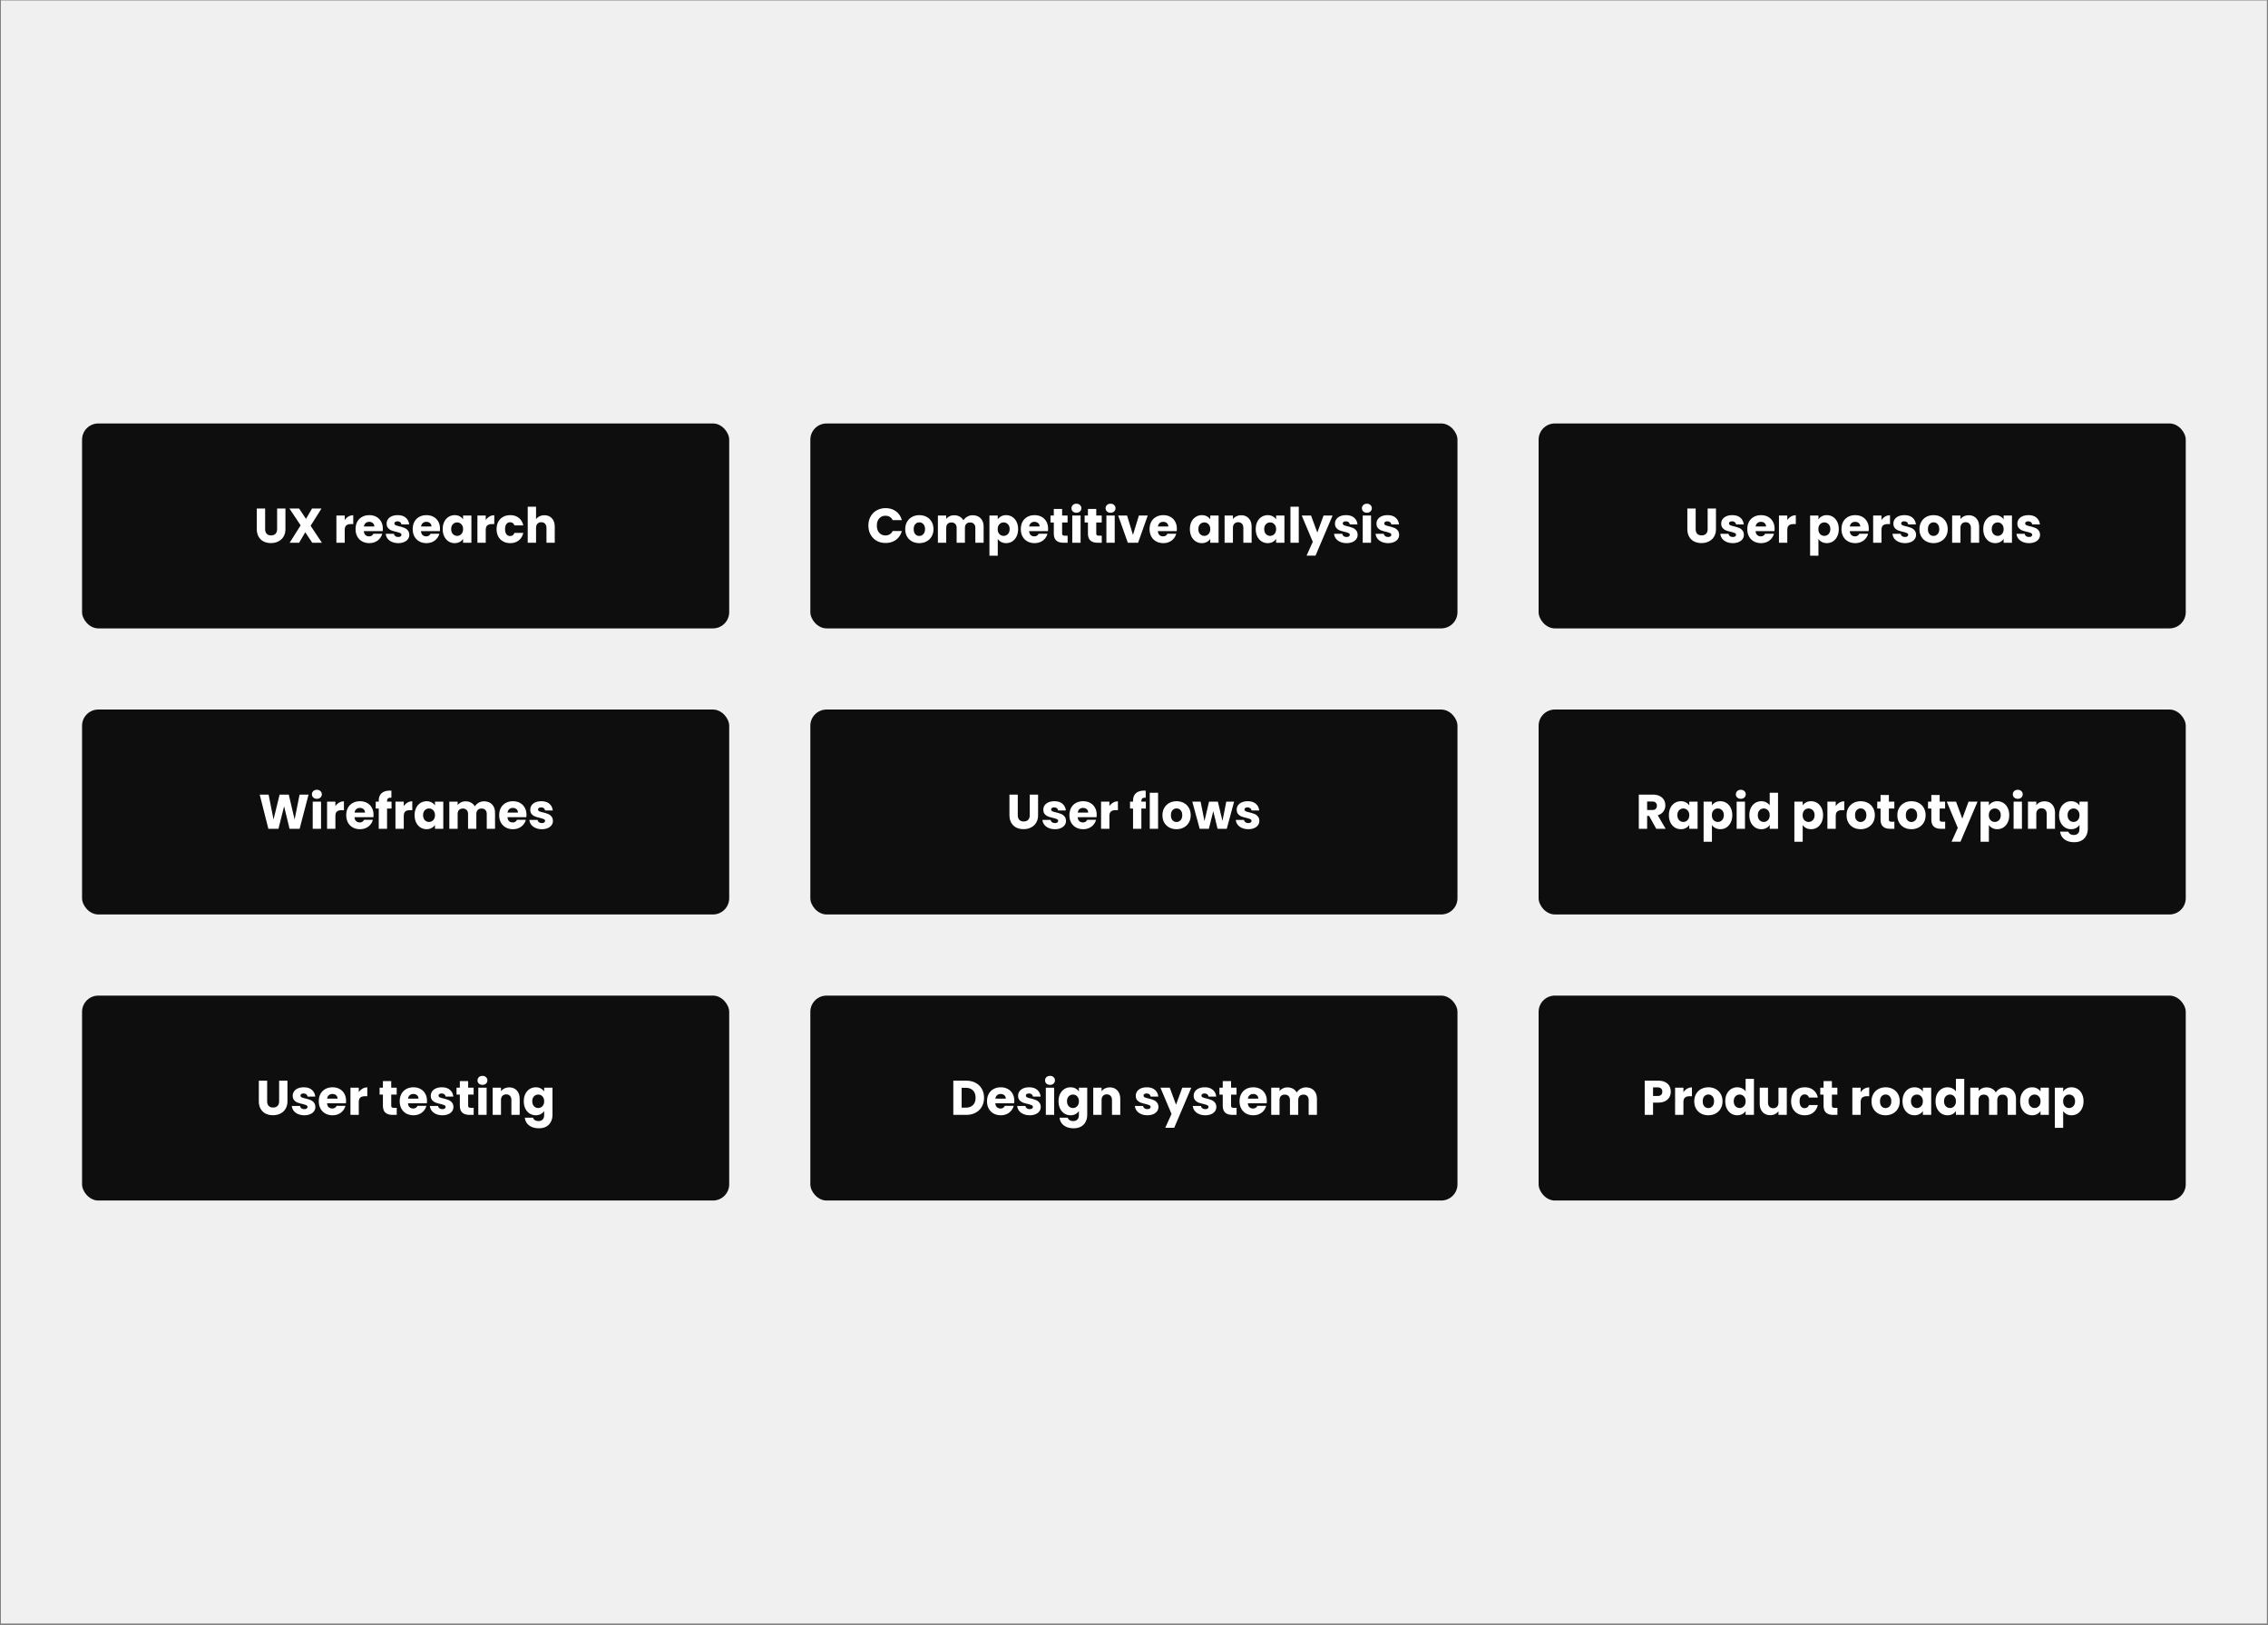
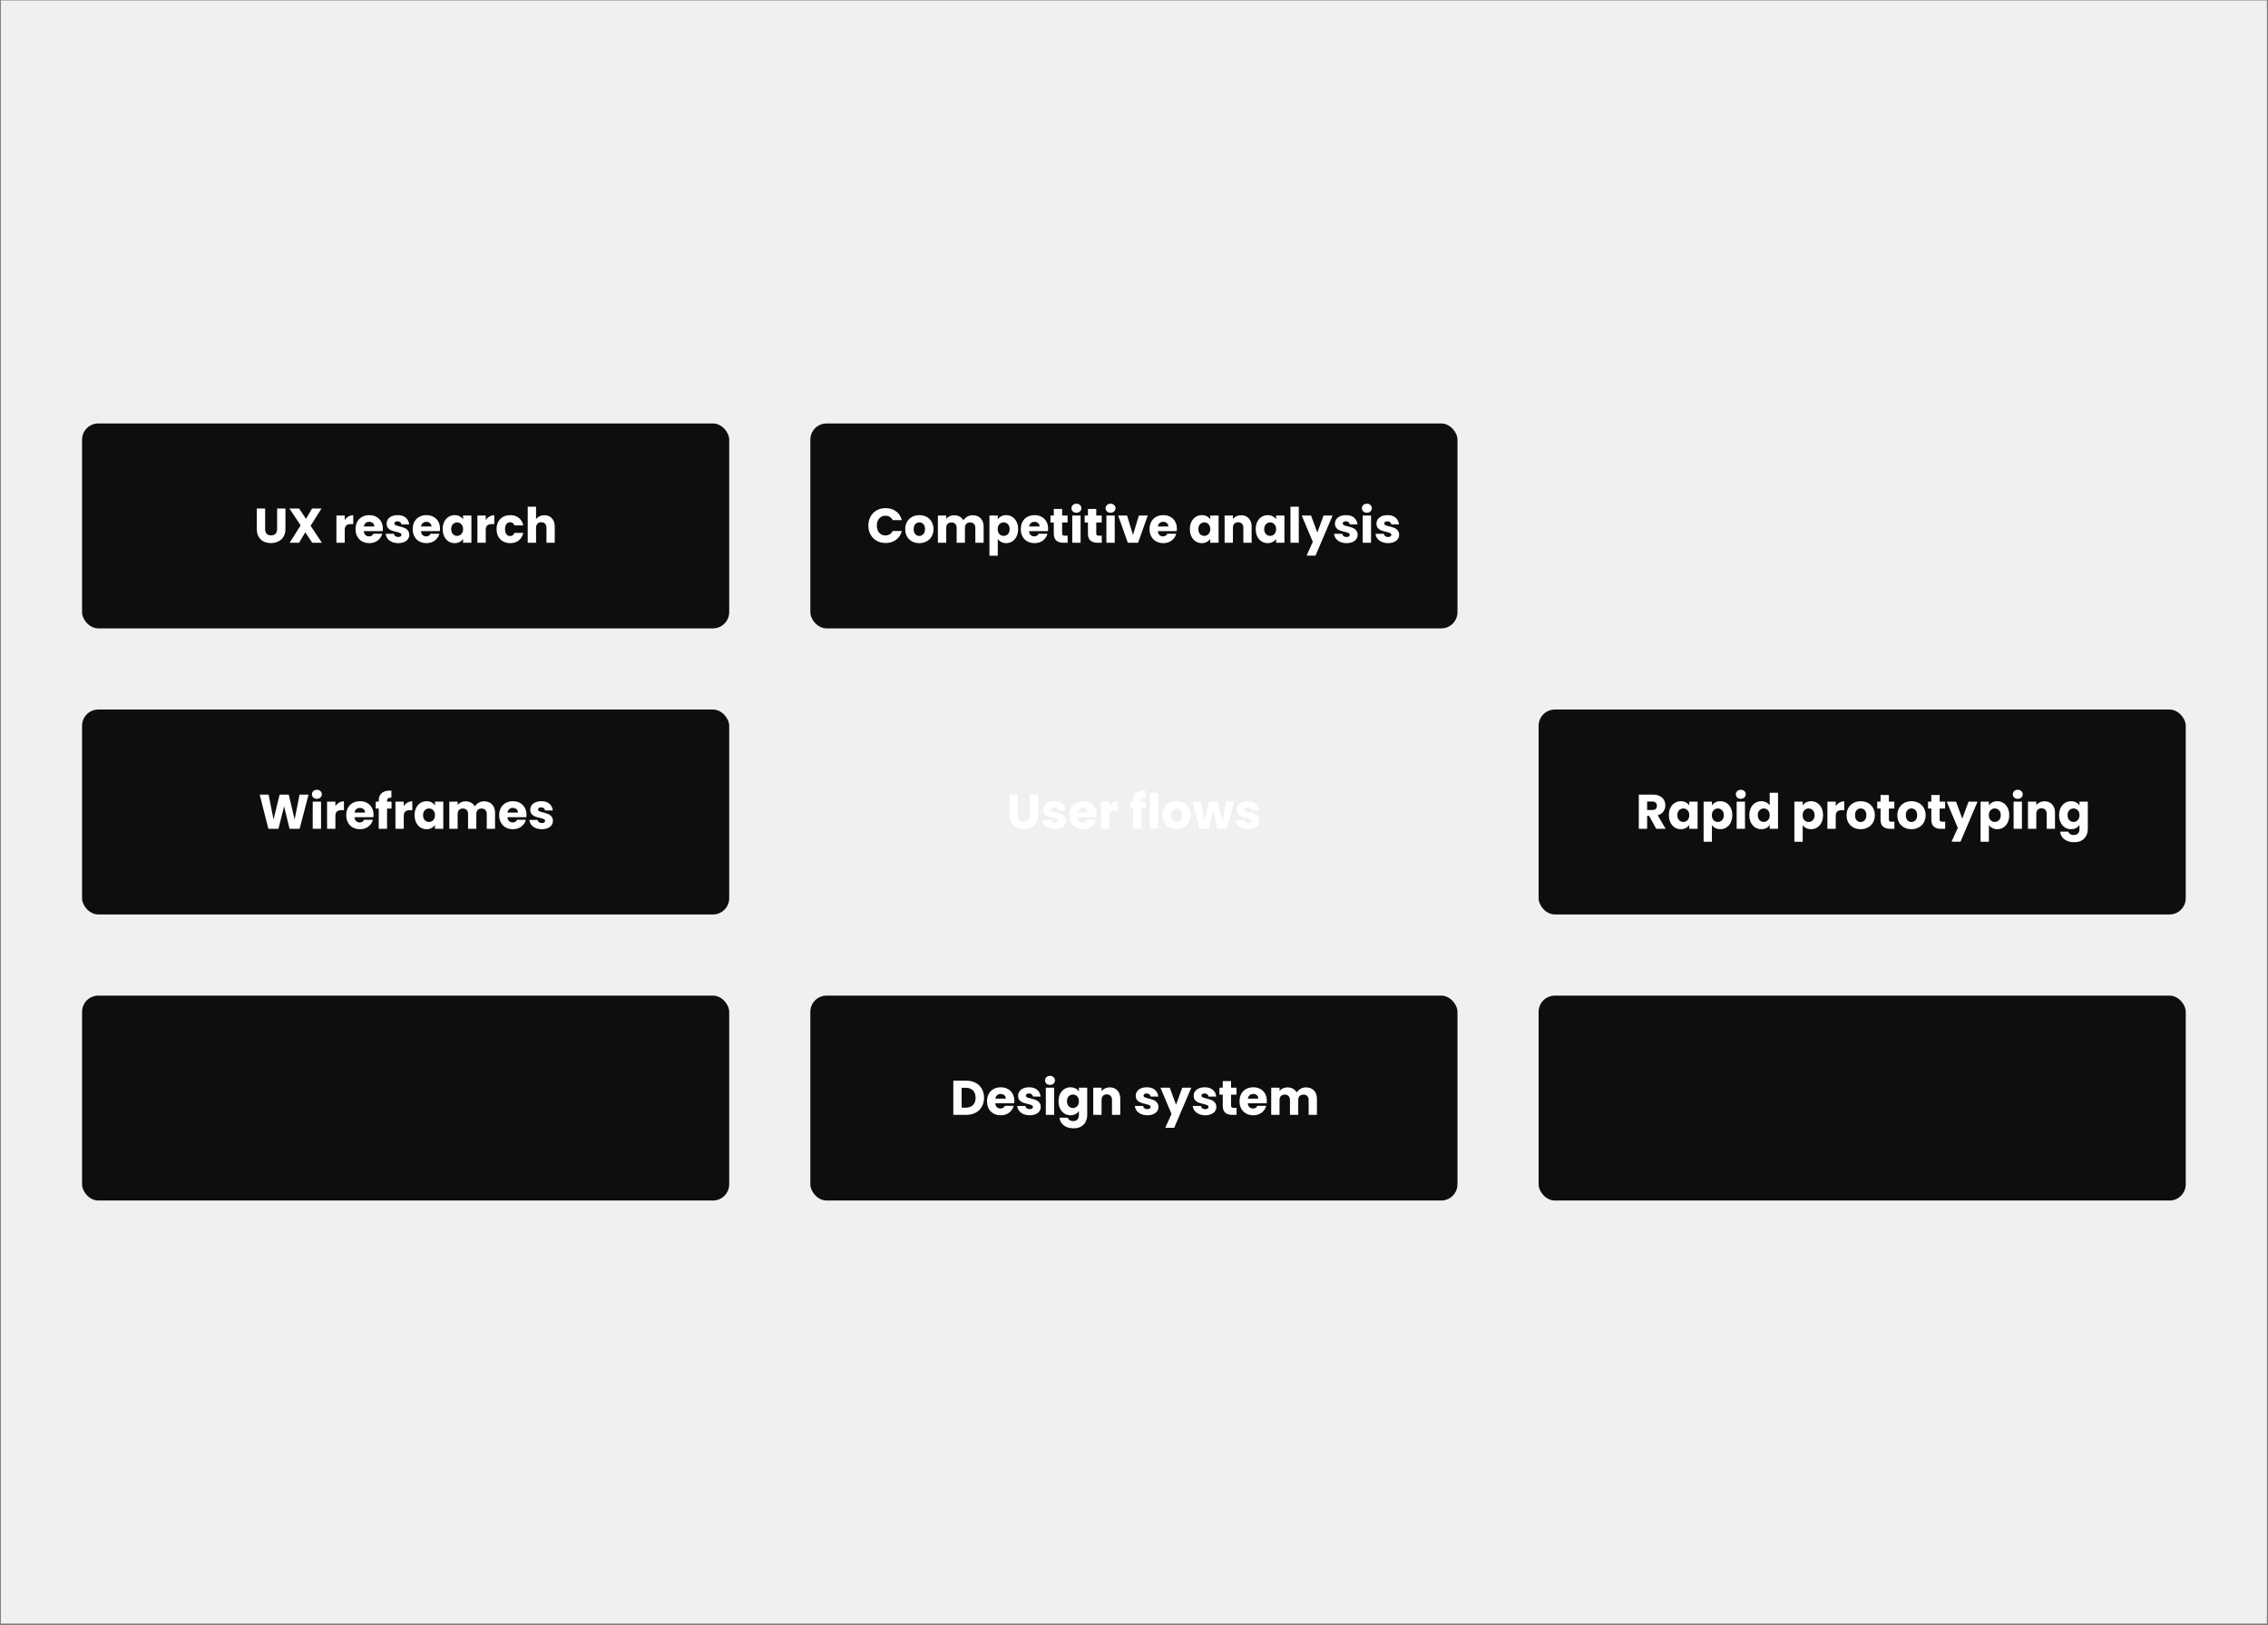
<svg xmlns="http://www.w3.org/2000/svg" width="1118" height="801" fill="none">
  <rect width="100%" height="100%" fill="#808080" stroke="none" />
  <path fill="#F0F0F0" d="M.453.219h1117v800H.453z" />
  <rect width="319" height="101" x="40.453" y="208.719" fill="#0F0E0E" rx="8" />
  <path fill="#fff" d="M130.696 250.652v10.08c0 1.008.248 1.784.744 2.328.496.544 1.224.816 2.184.816.96 0 1.696-.272 2.208-.816.512-.544.768-1.32.768-2.328v-10.08h4.104v10.056c0 1.504-.32 2.776-.96 3.816a6.13 6.13 0 0 1-2.592 2.352c-1.072.528-2.272.792-3.6.792-1.328 0-2.52-.256-3.576-.768-1.04-.528-1.864-1.312-2.472-2.352-.608-1.056-.912-2.336-.912-3.84v-10.056h4.104Zm23.21 16.848-3.432-5.16-3.024 5.16h-4.656l5.4-8.568-5.52-8.28h4.776l3.384 5.088 2.976-5.088h4.656l-5.352 8.496 5.568 8.352h-4.776Zm16.026-11.16a5.3 5.3 0 0 1 1.8-1.728 4.576 4.576 0 0 1 2.4-.648v4.344h-1.128c-1.024 0-1.792.224-2.304.672-.512.432-.768 1.2-.768 2.304v6.216h-4.104v-13.392h4.104v2.232Zm18.785 4.248c0 .384-.024.784-.072 1.2h-9.288c.064.832.328 1.472.792 1.92.48.432 1.064.648 1.752.648 1.024 0 1.736-.432 2.136-1.296h4.368a5.916 5.916 0 0 1-1.224 2.376 5.958 5.958 0 0 1-2.184 1.656c-.88.4-1.864.6-2.952.6-1.312 0-2.48-.28-3.504-.84a5.975 5.975 0 0 1-2.4-2.4c-.576-1.04-.864-2.256-.864-3.648 0-1.392.28-2.608.84-3.648a5.975 5.975 0 0 1 2.4-2.4c1.024-.56 2.2-.84 3.528-.84 1.296 0 2.448.272 3.456.816a5.781 5.781 0 0 1 2.352 2.328c.576 1.008.864 2.184.864 3.528Zm-4.2-1.08c0-.704-.24-1.264-.72-1.68-.48-.416-1.08-.624-1.8-.624-.688 0-1.272.2-1.752.6-.464.4-.752.968-.864 1.704h5.136Zm11.814 8.184c-1.168 0-2.208-.2-3.12-.6-.912-.4-1.632-.944-2.16-1.632a4.386 4.386 0 0 1-.888-2.352h4.056c.048.464.264.84.648 1.128.384.288.856.432 1.416.432.512 0 .904-.096 1.176-.288.288-.208.432-.472.432-.792 0-.384-.2-.664-.6-.84-.4-.192-1.048-.4-1.944-.624-.96-.224-1.76-.456-2.4-.696a4.309 4.309 0 0 1-1.656-1.176c-.464-.544-.696-1.272-.696-2.184 0-.768.208-1.464.624-2.088.432-.64 1.056-1.144 1.872-1.512.832-.368 1.816-.552 2.952-.552 1.68 0 3 .416 3.96 1.248.976.832 1.536 1.936 1.68 3.312h-3.792a1.617 1.617 0 0 0-.624-1.104c-.336-.272-.784-.408-1.344-.408-.48 0-.848.096-1.104.288a.851.851 0 0 0-.384.744c0 .384.2.672.6.864.416.192 1.056.384 1.92.576.992.256 1.8.512 2.424.768.624.24 1.168.64 1.632 1.2.48.544.728 1.28.744 2.208 0 .784-.224 1.488-.672 2.112-.432.608-1.064 1.088-1.896 1.44-.816.352-1.768.528-2.856.528Zm20.558-7.104c0 .384-.024.784-.072 1.2h-9.288c.064.832.328 1.472.792 1.92.48.432 1.064.648 1.752.648 1.024 0 1.736-.432 2.136-1.296h4.368a5.916 5.916 0 0 1-1.224 2.376 5.958 5.958 0 0 1-2.184 1.656c-.88.4-1.864.6-2.952.6-1.312 0-2.48-.28-3.504-.84a5.975 5.975 0 0 1-2.4-2.4c-.576-1.04-.864-2.256-.864-3.648 0-1.392.28-2.608.84-3.648a5.975 5.975 0 0 1 2.4-2.4c1.024-.56 2.2-.84 3.528-.84 1.296 0 2.448.272 3.456.816a5.781 5.781 0 0 1 2.352 2.328c.576 1.008.864 2.184.864 3.528Zm-4.2-1.08c0-.704-.24-1.264-.72-1.68-.48-.416-1.08-.624-1.8-.624-.688 0-1.272.2-1.752.6-.464.4-.752.968-.864 1.704h5.136Zm5.549 1.272c0-1.376.256-2.584.768-3.624.528-1.04 1.24-1.84 2.136-2.4.896-.56 1.896-.84 3-.84.944 0 1.768.192 2.472.576.72.384 1.272.888 1.656 1.512v-1.896h4.104V267.5h-4.104v-1.896c-.4.624-.96 1.128-1.68 1.512-.704.384-1.528.576-2.472.576-1.088 0-2.08-.28-2.976-.84-.896-.576-1.608-1.384-2.136-2.424-.512-1.056-.768-2.272-.768-3.648Zm10.032.024c0-1.024-.288-1.832-.864-2.424a2.73 2.73 0 0 0-2.064-.888c-.816 0-1.512.296-2.088.888-.56.576-.84 1.376-.84 2.4s.28 1.84.84 2.448c.576.592 1.272.888 2.088.888a2.73 2.73 0 0 0 2.064-.888c.576-.592.864-1.4.864-2.424Zm11.177-4.464a5.3 5.3 0 0 1 1.8-1.728 4.576 4.576 0 0 1 2.4-.648v4.344h-1.128c-1.024 0-1.792.224-2.304.672-.512.432-.768 1.2-.768 2.304v6.216h-4.104v-13.392h4.104v2.232Zm5.346 4.464c0-1.392.28-2.608.84-3.648a6.017 6.017 0 0 1 2.376-2.4c1.024-.56 2.192-.84 3.504-.84 1.68 0 3.08.44 4.2 1.32 1.136.88 1.88 2.12 2.232 3.72h-4.368c-.368-1.024-1.08-1.536-2.136-1.536-.752 0-1.352.296-1.8.888-.448.576-.672 1.408-.672 2.496s.224 1.928.672 2.52c.448.576 1.048.864 1.8.864 1.056 0 1.768-.512 2.136-1.536h4.368c-.352 1.568-1.096 2.8-2.232 3.696-1.136.896-2.536 1.344-4.2 1.344-1.312 0-2.48-.28-3.504-.84a6.017 6.017 0 0 1-2.376-2.4c-.56-1.04-.84-2.256-.84-3.648Zm23.579-6.84c1.536 0 2.768.512 3.696 1.536.928 1.008 1.392 2.4 1.392 4.176v7.824h-4.08v-7.272c0-.896-.232-1.592-.696-2.088-.464-.496-1.088-.744-1.872-.744s-1.408.248-1.872.744c-.464.496-.696 1.192-.696 2.088v7.272h-4.104v-17.76h4.104v6.168c.416-.592.984-1.064 1.704-1.416.72-.352 1.528-.528 2.424-.528Z" />
  <rect width="319" height="101" x="399.453" y="208.719" fill="#0F0E0E" rx="8" />
  <path fill="#fff" d="M428.073 259.052c0-1.664.36-3.144 1.08-4.44a7.639 7.639 0 0 1 3-3.048c1.296-.736 2.76-1.104 4.392-1.104 2 0 3.712.528 5.136 1.584s2.376 2.496 2.856 4.32h-4.512c-.336-.704-.816-1.24-1.44-1.608-.608-.368-1.304-.552-2.088-.552-1.264 0-2.288.44-3.072 1.32-.784.88-1.176 2.056-1.176 3.528s.392 2.648 1.176 3.528c.784.88 1.808 1.32 3.072 1.32.784 0 1.48-.184 2.088-.552.624-.368 1.104-.904 1.44-1.608h4.512c-.48 1.824-1.432 3.264-2.856 4.32-1.424 1.04-3.136 1.56-5.136 1.56-1.632 0-3.096-.36-4.392-1.08a7.847 7.847 0 0 1-3-3.048c-.72-1.296-1.08-2.776-1.08-4.44Zm25.074 8.64c-1.312 0-2.496-.28-3.552-.84a6.253 6.253 0 0 1-2.472-2.4c-.592-1.04-.888-2.256-.888-3.648 0-1.376.304-2.584.911-3.624a6.175 6.175 0 0 1 2.497-2.424c1.056-.56 2.24-.84 3.552-.84 1.312 0 2.496.28 3.552.84a6.166 6.166 0 0 1 2.496 2.424c.608 1.04.912 2.248.912 3.624s-.312 2.592-.936 3.648a6.172 6.172 0 0 1-2.52 2.4c-1.056.56-2.24.84-3.552.84Zm0-3.552c.784 0 1.448-.288 1.992-.864.56-.576.84-1.4.84-2.472s-.272-1.896-.816-2.472a2.561 2.561 0 0 0-1.968-.864c-.8 0-1.464.288-1.992.864-.528.56-.792 1.384-.792 2.472 0 1.072.256 1.896.768 2.472a2.561 2.561 0 0 0 1.968.864Zm26.273-10.176c1.664 0 2.984.504 3.96 1.512.992 1.008 1.488 2.408 1.488 4.2v7.824h-4.08v-7.272c0-.864-.232-1.528-.696-1.992-.448-.48-1.072-.72-1.872-.72s-1.432.24-1.896.72c-.448.464-.672 1.128-.672 1.992v7.272h-4.08v-7.272c0-.864-.232-1.528-.696-1.992-.448-.48-1.072-.72-1.872-.72s-1.432.24-1.896.72c-.448.464-.672 1.128-.672 1.992v7.272h-4.104v-13.392h4.104v1.68c.416-.56.96-1 1.632-1.32.672-.336 1.432-.504 2.28-.504 1.008 0 1.904.216 2.688.648a4.625 4.625 0 0 1 1.872 1.848 5.395 5.395 0 0 1 1.896-1.8 5.123 5.123 0 0 1 2.616-.696Zm12.422 2.04c.4-.624.952-1.128 1.656-1.512.704-.384 1.528-.576 2.472-.576 1.104 0 2.104.28 3 .84.896.56 1.6 1.36 2.112 2.4.528 1.04.792 2.248.792 3.624s-.264 2.592-.792 3.648c-.512 1.04-1.216 1.848-2.112 2.424-.896.56-1.896.84-3 .84-.928 0-1.752-.192-2.472-.576-.704-.384-1.256-.88-1.656-1.488v8.256h-4.104v-19.776h4.104v1.896Zm5.856 4.776c0-1.024-.288-1.824-.864-2.4-.56-.592-1.256-.888-2.088-.888-.816 0-1.512.296-2.088.888-.56.592-.84 1.4-.84 2.424s.28 1.832.84 2.424c.576.592 1.272.888 2.088.888.816 0 1.512-.296 2.088-.888.576-.608.864-1.424.864-2.448Zm18.953-.192c0 .384-.024.784-.072 1.2h-9.288c.064.832.328 1.472.792 1.92.48.432 1.064.648 1.752.648 1.024 0 1.736-.432 2.136-1.296h4.368a5.916 5.916 0 0 1-1.224 2.376 5.958 5.958 0 0 1-2.184 1.656c-.88.4-1.864.6-2.952.6-1.312 0-2.48-.28-3.504-.84a5.975 5.975 0 0 1-2.4-2.4c-.576-1.04-.864-2.256-.864-3.648 0-1.392.28-2.608.84-3.648a5.975 5.975 0 0 1 2.4-2.4c1.024-.56 2.2-.84 3.528-.84 1.296 0 2.448.272 3.456.816a5.781 5.781 0 0 1 2.352 2.328c.576 1.008.864 2.184.864 3.528Zm-4.2-1.08c0-.704-.24-1.264-.72-1.68-.48-.416-1.08-.624-1.8-.624-.688 0-1.272.2-1.752.6-.464.4-.752.968-.864 1.704h5.136Zm13.829 4.512v3.48h-2.088c-1.488 0-2.648-.36-3.48-1.08-.832-.736-1.248-1.928-1.248-3.576v-5.328h-1.632v-3.408h1.632v-3.264h4.104v3.264h2.688v3.408h-2.688v5.376c0 .4.096.688.288.864.192.176.512.264.96.264h1.464Zm4.35-11.304c-.72 0-1.312-.208-1.776-.624a2.116 2.116 0 0 1-.672-1.584c0-.64.224-1.168.672-1.584.464-.432 1.056-.648 1.776-.648.704 0 1.28.216 1.728.648.464.416.696.944.696 1.584 0 .624-.232 1.152-.696 1.584-.448.416-1.024.624-1.728.624Zm2.04 1.392V267.5h-4.104v-13.392h4.104Zm10.438 9.912v3.48h-2.088c-1.488 0-2.648-.36-3.48-1.08-.832-.736-1.248-1.928-1.248-3.576v-5.328h-1.632v-3.408h1.632v-3.264h4.104v3.264h2.688v3.408h-2.688v5.376c0 .4.096.688.288.864.192.176.512.264.96.264h1.464Zm4.35-11.304c-.72 0-1.312-.208-1.776-.624a2.116 2.116 0 0 1-.672-1.584c0-.64.224-1.168.672-1.584.464-.432 1.056-.648 1.776-.648.704 0 1.28.216 1.728.648.464.416.696.944.696 1.584 0 .624-.232 1.152-.696 1.584-.448.416-1.024.624-1.728.624Zm2.04 1.392V267.5h-4.104v-13.392h4.104Zm8.998 9.552 2.904-9.552h4.368l-4.752 13.392h-5.064l-4.752-13.392h4.392l2.904 9.552Zm21.624-3.072c0 .384-.024.784-.072 1.2h-9.288c.064.832.328 1.472.792 1.92.48.432 1.064.648 1.752.648 1.024 0 1.736-.432 2.136-1.296h4.368a5.916 5.916 0 0 1-1.224 2.376 5.958 5.958 0 0 1-2.184 1.656c-.88.4-1.864.6-2.952.6-1.312 0-2.48-.28-3.504-.84a5.975 5.975 0 0 1-2.4-2.4c-.576-1.04-.864-2.256-.864-3.648 0-1.392.28-2.608.84-3.648a5.975 5.975 0 0 1 2.4-2.4c1.024-.56 2.2-.84 3.528-.84 1.296 0 2.448.272 3.456.816a5.781 5.781 0 0 1 2.352 2.328c.576 1.008.864 2.184.864 3.528Zm-4.2-1.08c0-.704-.24-1.264-.72-1.68-.48-.416-1.08-.624-1.8-.624-.688 0-1.272.2-1.752.6-.464.4-.752.968-.864 1.704h5.136Zm10.635 1.272c0-1.376.256-2.584.768-3.624.528-1.04 1.24-1.84 2.136-2.4.896-.56 1.896-.84 3-.84.944 0 1.768.192 2.472.576.72.384 1.272.888 1.656 1.512v-1.896h4.104V267.5h-4.104v-1.896c-.4.624-.96 1.128-1.68 1.512-.704.384-1.528.576-2.472.576-1.088 0-2.08-.28-2.976-.84-.896-.576-1.608-1.384-2.136-2.424-.512-1.056-.768-2.272-.768-3.648Zm10.032.024c0-1.024-.288-1.832-.864-2.424a2.73 2.73 0 0 0-2.064-.888c-.816 0-1.512.296-2.088.888-.56.576-.84 1.376-.84 2.4s.28 1.84.84 2.448c.576.592 1.272.888 2.088.888a2.73 2.73 0 0 0 2.064-.888c.576-.592.864-1.4.864-2.424Zm15.233-6.84c1.568 0 2.816.512 3.744 1.536.944 1.008 1.416 2.4 1.416 4.176v7.824h-4.08v-7.272c0-.896-.232-1.592-.696-2.088-.464-.496-1.088-.744-1.872-.744s-1.408.248-1.872.744c-.464.496-.696 1.192-.696 2.088v7.272h-4.104v-13.392h4.104v1.776c.416-.592.976-1.056 1.68-1.392.704-.352 1.496-.528 2.376-.528Zm7.196 6.816c0-1.376.256-2.584.768-3.624.528-1.04 1.24-1.84 2.136-2.4.896-.56 1.896-.84 3-.84.944 0 1.768.192 2.472.576.72.384 1.272.888 1.656 1.512v-1.896h4.104V267.5h-4.104v-1.896c-.4.624-.96 1.128-1.68 1.512-.704.384-1.528.576-2.472.576-1.088 0-2.08-.28-2.976-.84-.896-.576-1.608-1.384-2.136-2.424-.512-1.056-.768-2.272-.768-3.648Zm10.032.024c0-1.024-.288-1.832-.864-2.424a2.73 2.73 0 0 0-2.064-.888c-.816 0-1.512.296-2.088.888-.56.576-.84 1.376-.84 2.4s.28 1.84.84 2.448c.576.592 1.272.888 2.088.888a2.73 2.73 0 0 0 2.064-.888c.576-.592.864-1.4.864-2.424Zm11.177-11.064v17.76h-4.104v-17.76h4.104Zm16.654 4.368-8.4 19.752h-4.416l3.072-6.816-5.448-12.936h4.584l3.096 8.376 3.072-8.376h4.44Zm6.932 13.584c-1.168 0-2.208-.2-3.12-.6-.912-.4-1.632-.944-2.16-1.632a4.386 4.386 0 0 1-.888-2.352h4.056c.048.464.264.84.648 1.128.384.288.856.432 1.416.432.512 0 .904-.096 1.176-.288.288-.208.432-.472.432-.792 0-.384-.2-.664-.6-.84-.4-.192-1.048-.4-1.944-.624-.96-.224-1.76-.456-2.4-.696a4.309 4.309 0 0 1-1.656-1.176c-.464-.544-.696-1.272-.696-2.184 0-.768.208-1.464.624-2.088.432-.64 1.056-1.144 1.872-1.512.832-.368 1.816-.552 2.952-.552 1.68 0 3 .416 3.96 1.248.976.832 1.536 1.936 1.68 3.312h-3.792a1.617 1.617 0 0 0-.624-1.104c-.336-.272-.784-.408-1.344-.408-.48 0-.848.096-1.104.288a.851.851 0 0 0-.384.744c0 .384.2.672.6.864.416.192 1.056.384 1.92.576.992.256 1.8.512 2.424.768.624.24 1.168.64 1.632 1.2.48.544.728 1.28.744 2.208 0 .784-.224 1.488-.672 2.112-.432.608-1.064 1.088-1.896 1.44-.816.352-1.768.528-2.856.528Zm9.999-14.976c-.72 0-1.312-.208-1.776-.624a2.116 2.116 0 0 1-.672-1.584c0-.64.224-1.168.672-1.584.464-.432 1.056-.648 1.776-.648.704 0 1.28.216 1.728.648.464.416.696.944.696 1.584 0 .624-.232 1.152-.696 1.584-.448.416-1.024.624-1.728.624Zm2.04 1.392V267.5h-4.104v-13.392h4.104Zm8.422 13.584c-1.168 0-2.208-.2-3.12-.6-.912-.4-1.632-.944-2.16-1.632a4.386 4.386 0 0 1-.888-2.352h4.056c.048.464.264.84.648 1.128.384.288.856.432 1.416.432.512 0 .904-.096 1.176-.288.288-.208.432-.472.432-.792 0-.384-.2-.664-.6-.84-.4-.192-1.048-.4-1.944-.624-.96-.224-1.76-.456-2.4-.696a4.309 4.309 0 0 1-1.656-1.176c-.464-.544-.696-1.272-.696-2.184 0-.768.208-1.464.624-2.088.432-.64 1.056-1.144 1.872-1.512.832-.368 1.816-.552 2.952-.552 1.68 0 3 .416 3.96 1.248.976.832 1.536 1.936 1.68 3.312h-3.792a1.617 1.617 0 0 0-.624-1.104c-.336-.272-.784-.408-1.344-.408-.48 0-.848.096-1.104.288a.851.851 0 0 0-.384.744c0 .384.2.672.6.864.416.192 1.056.384 1.92.576.992.256 1.8.512 2.424.768.624.24 1.168.64 1.632 1.2.48.544.728 1.28.744 2.208 0 .784-.224 1.488-.672 2.112-.432.608-1.064 1.088-1.896 1.44-.816.352-1.768.528-2.856.528Z" />
-   <rect width="319" height="101" x="758.453" y="208.719" fill="#0F0E0E" rx="8" />
-   <path fill="#fff" d="M835.872 250.652v10.08c0 1.008.248 1.784.744 2.328.496.544 1.224.816 2.184.816.96 0 1.696-.272 2.208-.816.512-.544.768-1.32.768-2.328v-10.08h4.104v10.056c0 1.504-.32 2.776-.96 3.816a6.13 6.13 0 0 1-2.592 2.352c-1.072.528-2.272.792-3.6.792-1.328 0-2.52-.256-3.576-.768-1.04-.528-1.864-1.312-2.472-2.352-.608-1.056-.912-2.336-.912-3.84v-10.056h4.104Zm18.337 17.04c-1.168 0-2.208-.2-3.12-.6-.912-.4-1.632-.944-2.16-1.632a4.386 4.386 0 0 1-.888-2.352h4.056c.048.464.264.84.648 1.128.384.288.856.432 1.416.432.512 0 .904-.096 1.176-.288.288-.208.432-.472.432-.792 0-.384-.2-.664-.6-.84-.4-.192-1.048-.4-1.944-.624-.96-.224-1.76-.456-2.4-.696a4.309 4.309 0 0 1-1.656-1.176c-.464-.544-.696-1.272-.696-2.184 0-.768.208-1.464.624-2.088.432-.64 1.056-1.144 1.872-1.512.832-.368 1.816-.552 2.952-.552 1.68 0 3 .416 3.96 1.248.976.832 1.536 1.936 1.68 3.312h-3.792a1.617 1.617 0 0 0-.624-1.104c-.336-.272-.784-.408-1.344-.408-.48 0-.848.096-1.104.288a.851.851 0 0 0-.384.744c0 .384.2.672.6.864.416.192 1.056.384 1.92.576.992.256 1.8.512 2.424.768.624.24 1.168.64 1.632 1.2.48.544.728 1.28.744 2.208 0 .784-.224 1.488-.672 2.112-.432.608-1.064 1.088-1.896 1.44-.816.352-1.768.528-2.856.528Zm20.559-7.104c0 .384-.024.784-.072 1.2h-9.288c.064.832.328 1.472.792 1.92.48.432 1.064.648 1.752.648 1.024 0 1.736-.432 2.136-1.296h4.368a5.916 5.916 0 0 1-1.224 2.376 5.958 5.958 0 0 1-2.184 1.656c-.88.4-1.864.6-2.952.6-1.312 0-2.48-.28-3.504-.84a5.975 5.975 0 0 1-2.4-2.4c-.576-1.04-.864-2.256-.864-3.648 0-1.392.28-2.608.84-3.648a5.975 5.975 0 0 1 2.4-2.4c1.024-.56 2.2-.84 3.528-.84 1.296 0 2.448.272 3.456.816a5.781 5.781 0 0 1 2.352 2.328c.576 1.008.864 2.184.864 3.528Zm-4.2-1.08c0-.704-.24-1.264-.72-1.68-.48-.416-1.08-.624-1.8-.624-.688 0-1.272.2-1.752.6-.464.4-.752.968-.864 1.704h5.136Zm10.469-3.168a5.3 5.3 0 0 1 1.8-1.728 4.576 4.576 0 0 1 2.4-.648v4.344h-1.128c-1.024 0-1.792.224-2.304.672-.512.432-.768 1.2-.768 2.304v6.216h-4.104v-13.392h4.104v2.232Zm15.352-.336c.4-.624.952-1.128 1.656-1.512.704-.384 1.528-.576 2.472-.576 1.104 0 2.104.28 3 .84.896.56 1.6 1.36 2.112 2.4.528 1.04.792 2.248.792 3.624s-.264 2.592-.792 3.648c-.512 1.04-1.216 1.848-2.112 2.424-.896.56-1.896.84-3 .84-.928 0-1.752-.192-2.472-.576-.704-.384-1.256-.88-1.656-1.488v8.256h-4.104v-19.776h4.104v1.896Zm5.856 4.776c0-1.024-.288-1.824-.864-2.4-.56-.592-1.256-.888-2.088-.888-.816 0-1.512.296-2.088.888-.56.592-.84 1.4-.84 2.424s.28 1.832.84 2.424c.576.592 1.272.888 2.088.888.816 0 1.512-.296 2.088-.888.576-.608.864-1.424.864-2.448Zm18.953-.192c0 .384-.024.784-.072 1.2h-9.288c.064.832.328 1.472.792 1.92.48.432 1.064.648 1.752.648 1.024 0 1.736-.432 2.136-1.296h4.368a5.916 5.916 0 0 1-1.224 2.376 5.958 5.958 0 0 1-2.184 1.656c-.88.4-1.864.6-2.952.6-1.312 0-2.48-.28-3.504-.84a5.975 5.975 0 0 1-2.4-2.4c-.576-1.04-.864-2.256-.864-3.648 0-1.392.28-2.608.84-3.648a5.975 5.975 0 0 1 2.4-2.4c1.024-.56 2.2-.84 3.528-.84 1.296 0 2.448.272 3.456.816a5.781 5.781 0 0 1 2.352 2.328c.576 1.008.864 2.184.864 3.528Zm-4.2-1.08c0-.704-.24-1.264-.72-1.68-.48-.416-1.08-.624-1.8-.624-.688 0-1.272.2-1.752.6-.464.4-.752.968-.864 1.704h5.136Zm10.469-3.168a5.3 5.3 0 0 1 1.8-1.728 4.576 4.576 0 0 1 2.4-.648v4.344h-1.128c-1.024 0-1.792.224-2.304.672-.512.432-.768 1.2-.768 2.304v6.216h-4.104v-13.392h4.104v2.232Zm11.61 11.352c-1.168 0-2.208-.2-3.12-.6-.912-.4-1.632-.944-2.16-1.632a4.386 4.386 0 0 1-.888-2.352h4.056c.048.464.264.84.648 1.128.384.288.856.432 1.416.432.512 0 .904-.096 1.176-.288.288-.208.432-.472.432-.792 0-.384-.2-.664-.6-.84-.4-.192-1.048-.4-1.944-.624-.96-.224-1.76-.456-2.4-.696a4.309 4.309 0 0 1-1.656-1.176c-.464-.544-.696-1.272-.696-2.184 0-.768.208-1.464.624-2.088.432-.64 1.056-1.144 1.872-1.512.832-.368 1.816-.552 2.952-.552 1.68 0 3 .416 3.96 1.248.976.832 1.536 1.936 1.68 3.312h-3.792a1.617 1.617 0 0 0-.624-1.104c-.336-.272-.784-.408-1.344-.408-.48 0-.848.096-1.104.288a.851.851 0 0 0-.384.744c0 .384.2.672.6.864.416.192 1.056.384 1.92.576.992.256 1.8.512 2.424.768.624.24 1.168.64 1.632 1.2.48.544.728 1.28.744 2.208 0 .784-.224 1.488-.672 2.112-.432.608-1.064 1.088-1.896 1.44-.816.352-1.768.528-2.856.528Zm14.03 0c-1.312 0-2.496-.28-3.552-.84a6.253 6.253 0 0 1-2.472-2.4c-.592-1.04-.888-2.256-.888-3.648 0-1.376.304-2.584.912-3.624a6.166 6.166 0 0 1 2.496-2.424c1.056-.56 2.24-.84 3.552-.84 1.312 0 2.496.28 3.552.84a6.166 6.166 0 0 1 2.496 2.424c.608 1.04.912 2.248.912 3.624s-.312 2.592-.936 3.648a6.172 6.172 0 0 1-2.52 2.4c-1.056.56-2.24.84-3.552.84Zm0-3.552c.784 0 1.448-.288 1.992-.864.56-.576.84-1.4.84-2.472s-.272-1.896-.816-2.472a2.561 2.561 0 0 0-1.968-.864c-.8 0-1.464.288-1.992.864-.528.56-.792 1.384-.792 2.472 0 1.072.256 1.896.768 2.472a2.561 2.561 0 0 0 1.968.864Zm17.346-10.176c1.568 0 2.816.512 3.744 1.536.944 1.008 1.416 2.4 1.416 4.176v7.824h-4.08v-7.272c0-.896-.232-1.592-.696-2.088-.464-.496-1.088-.744-1.872-.744s-1.408.248-1.872.744c-.464.496-.696 1.192-.696 2.088v7.272h-4.104v-13.392h4.104v1.776c.416-.592.976-1.056 1.68-1.392.704-.352 1.496-.528 2.376-.528Zm7.196 6.816c0-1.376.256-2.584.768-3.624.528-1.04 1.24-1.84 2.136-2.4.896-.56 1.896-.84 3-.84.944 0 1.768.192 2.472.576.72.384 1.272.888 1.656 1.512v-1.896h4.104V267.5h-4.104v-1.896c-.4.624-.96 1.128-1.68 1.512-.704.384-1.528.576-2.472.576-1.088 0-2.08-.28-2.976-.84-.896-.576-1.608-1.384-2.136-2.424-.512-1.056-.768-2.272-.768-3.648Zm10.032.024c0-1.024-.288-1.832-.864-2.424a2.73 2.73 0 0 0-2.064-.888c-.816 0-1.512.296-2.088.888-.56.576-.84 1.376-.84 2.4s.28 1.84.84 2.448c.576.592 1.272.888 2.088.888a2.73 2.73 0 0 0 2.064-.888c.576-.592.864-1.4.864-2.424Zm12.519 6.888c-1.166 0-2.206-.2-3.118-.6-.912-.4-1.632-.944-2.16-1.632a4.386 4.386 0 0 1-.888-2.352h4.056c.048.464.264.84.648 1.128.384.288.856.432 1.412.432.52 0 .91-.096 1.18-.288.29-.208.43-.472.43-.792 0-.384-.2-.664-.6-.84-.4-.192-1.05-.4-1.942-.624-.96-.224-1.76-.456-2.4-.696a4.309 4.309 0 0 1-1.656-1.176c-.464-.544-.696-1.272-.696-2.184 0-.768.208-1.464.624-2.088.432-.64 1.056-1.144 1.872-1.512.832-.368 1.816-.552 2.952-.552 1.676 0 2.996.416 3.956 1.248.98.832 1.54 1.936 1.68 3.312h-3.79a1.605 1.605 0 0 0-.62-1.104c-.34-.272-.79-.408-1.346-.408-.48 0-.848.096-1.104.288a.851.851 0 0 0-.384.744c0 .384.2.672.6.864.416.192 1.056.384 1.924.576.99.256 1.8.512 2.42.768.62.24 1.17.64 1.63 1.2.48.544.73 1.28.75 2.208 0 .784-.23 1.488-.68 2.112-.43.608-1.06 1.088-1.89 1.44-.82.352-1.77.528-2.86.528Z" />
  <rect width="319" height="101" x="40.453" y="349.719" fill="#0F0E0E" rx="8" />
  <path fill="#fff" d="m152.094 391.652-4.392 16.848h-4.968l-2.688-11.088-2.784 11.088h-4.968l-4.272-16.848h4.392l2.424 12.264 3-12.264h4.512l2.88 12.264 2.448-12.264h4.416Zm4.122 2.064c-.72 0-1.312-.208-1.776-.624a2.116 2.116 0 0 1-.672-1.584c0-.64.224-1.168.672-1.584.464-.432 1.056-.648 1.776-.648.704 0 1.28.216 1.728.648.464.416.696.944.696 1.584 0 .624-.232 1.152-.696 1.584-.448.416-1.024.624-1.728.624Zm2.04 1.392V408.5h-4.104v-13.392h4.104Zm7.078 2.232a5.3 5.3 0 0 1 1.8-1.728 4.576 4.576 0 0 1 2.4-.648v4.344h-1.128c-1.024 0-1.792.224-2.304.672-.512.432-.768 1.2-.768 2.304v6.216h-4.104v-13.392h4.104v2.232Zm18.786 4.248c0 .384-.024.784-.072 1.2h-9.288c.064.832.328 1.472.792 1.92.48.432 1.064.648 1.752.648 1.024 0 1.736-.432 2.136-1.296h4.368a5.916 5.916 0 0 1-1.224 2.376 5.958 5.958 0 0 1-2.184 1.656c-.88.4-1.864.6-2.952.6-1.312 0-2.48-.28-3.504-.84a5.975 5.975 0 0 1-2.4-2.4c-.576-1.04-.864-2.256-.864-3.648 0-1.392.28-2.608.84-3.648a5.975 5.975 0 0 1 2.4-2.4c1.024-.56 2.2-.84 3.528-.84 1.296 0 2.448.272 3.456.816a5.781 5.781 0 0 1 2.352 2.328c.576 1.008.864 2.184.864 3.528Zm-4.2-1.08c0-.704-.24-1.264-.72-1.68-.48-.416-1.08-.624-1.8-.624-.688 0-1.272.2-1.752.6-.464.4-.752.968-.864 1.704h5.136Zm13.085-1.992h-2.208v9.984h-4.104v-9.984h-1.488v-3.408h1.488v-.384c0-1.648.472-2.896 1.416-3.744.944-.864 2.328-1.296 4.152-1.296.304 0 .528.008.672.024v3.48c-.784-.048-1.336.064-1.656.336-.32.272-.48.76-.48 1.464v.12h2.208v3.408Zm6.032-1.176a5.3 5.3 0 0 1 1.8-1.728 4.576 4.576 0 0 1 2.4-.648v4.344h-1.128c-1.024 0-1.792.224-2.304.672-.512.432-.768 1.2-.768 2.304v6.216h-4.104v-13.392h4.104v2.232Zm5.346 4.44c0-1.376.256-2.584.768-3.624.528-1.04 1.24-1.84 2.136-2.4.896-.56 1.896-.84 3-.84.944 0 1.768.192 2.472.576.72.384 1.272.888 1.656 1.512v-1.896h4.104V408.5h-4.104v-1.896c-.4.624-.96 1.128-1.68 1.512-.704.384-1.528.576-2.472.576-1.088 0-2.08-.28-2.976-.84-.896-.576-1.608-1.384-2.136-2.424-.512-1.056-.768-2.272-.768-3.648Zm10.032.024c0-1.024-.288-1.832-.864-2.424a2.73 2.73 0 0 0-2.064-.888c-.816 0-1.512.296-2.088.888-.56.576-.84 1.376-.84 2.4s.28 1.84.84 2.448c.576.592 1.272.888 2.088.888a2.73 2.73 0 0 0 2.064-.888c.576-.592.864-1.4.864-2.424Zm24.161-6.84c1.664 0 2.984.504 3.96 1.512.992 1.008 1.488 2.408 1.488 4.2v7.824h-4.08v-7.272c0-.864-.232-1.528-.696-1.992-.448-.48-1.072-.72-1.872-.72s-1.432.24-1.896.72c-.448.464-.672 1.128-.672 1.992v7.272h-4.08v-7.272c0-.864-.232-1.528-.696-1.992-.448-.48-1.072-.72-1.872-.72s-1.432.24-1.896.72c-.448.464-.672 1.128-.672 1.992v7.272h-4.104v-13.392h4.104v1.68c.416-.56.96-1 1.632-1.32.672-.336 1.432-.504 2.28-.504 1.008 0 1.904.216 2.688.648a4.625 4.625 0 0 1 1.872 1.848 5.395 5.395 0 0 1 1.896-1.8 5.123 5.123 0 0 1 2.616-.696Zm20.942 6.624c0 .384-.024.784-.072 1.2h-9.288c.064.832.328 1.472.792 1.92.48.432 1.064.648 1.752.648 1.024 0 1.736-.432 2.136-1.296h4.368a5.916 5.916 0 0 1-1.224 2.376 5.958 5.958 0 0 1-2.184 1.656c-.88.4-1.864.6-2.952.6-1.312 0-2.48-.28-3.504-.84a5.975 5.975 0 0 1-2.4-2.4c-.576-1.04-.864-2.256-.864-3.648 0-1.392.28-2.608.84-3.648a5.975 5.975 0 0 1 2.4-2.4c1.024-.56 2.2-.84 3.528-.84 1.296 0 2.448.272 3.456.816a5.781 5.781 0 0 1 2.352 2.328c.576 1.008.864 2.184.864 3.528Zm-4.2-1.08c0-.704-.24-1.264-.72-1.68-.48-.416-1.08-.624-1.8-.624-.688 0-1.272.2-1.752.6-.464.4-.752.968-.864 1.704h5.136Zm11.813 8.184c-1.168 0-2.208-.2-3.12-.6-.912-.4-1.632-.944-2.16-1.632a4.386 4.386 0 0 1-.888-2.352h4.056c.048.464.264.84.648 1.128.384.288.856.432 1.416.432.512 0 .904-.096 1.176-.288.288-.208.432-.472.432-.792 0-.384-.2-.664-.6-.84-.4-.192-1.048-.4-1.944-.624-.96-.224-1.76-.456-2.4-.696a4.309 4.309 0 0 1-1.656-1.176c-.464-.544-.696-1.272-.696-2.184 0-.768.208-1.464.624-2.088.432-.64 1.056-1.144 1.872-1.512.832-.368 1.816-.552 2.952-.552 1.68 0 3 .416 3.96 1.248.976.832 1.536 1.936 1.68 3.312h-3.792a1.617 1.617 0 0 0-.624-1.104c-.336-.272-.784-.408-1.344-.408-.48 0-.848.096-1.104.288a.851.851 0 0 0-.384.744c0 .384.2.672.6.864.416.192 1.056.384 1.92.576.992.256 1.8.512 2.424.768.624.24 1.168.64 1.632 1.2.48.544.728 1.28.744 2.208 0 .784-.224 1.488-.672 2.112-.432.608-1.064 1.088-1.896 1.44-.816.352-1.768.528-2.856.528Z" />
-   <rect width="319" height="101" x="399.453" y="349.719" fill="#0F0E0E" rx="8" />
  <path fill="#fff" d="M501.708 391.652v10.08c0 1.008.248 1.784.744 2.328.496.544 1.224.816 2.184.816.96 0 1.696-.272 2.208-.816.512-.544.768-1.32.768-2.328v-10.08h4.104v10.056c0 1.504-.32 2.776-.96 3.816a6.13 6.13 0 0 1-2.592 2.352c-1.072.528-2.272.792-3.6.792-1.328 0-2.52-.256-3.576-.768-1.04-.528-1.864-1.312-2.472-2.352-.608-1.056-.912-2.336-.912-3.84v-10.056h4.104Zm18.337 17.04c-1.168 0-2.208-.2-3.12-.6-.912-.4-1.632-.944-2.16-1.632a4.386 4.386 0 0 1-.888-2.352h4.056c.048.464.264.84.648 1.128.384.288.856.432 1.416.432.512 0 .904-.096 1.176-.288.288-.208.432-.472.432-.792 0-.384-.2-.664-.6-.84-.4-.192-1.048-.4-1.944-.624-.96-.224-1.76-.456-2.4-.696a4.309 4.309 0 0 1-1.656-1.176c-.464-.544-.696-1.272-.696-2.184 0-.768.208-1.464.624-2.088.432-.64 1.056-1.144 1.872-1.512.832-.368 1.816-.552 2.952-.552 1.68 0 3 .416 3.96 1.248.976.832 1.536 1.936 1.68 3.312h-3.792a1.617 1.617 0 0 0-.624-1.104c-.336-.272-.784-.408-1.344-.408-.48 0-.848.096-1.104.288a.851.851 0 0 0-.384.744c0 .384.2.672.6.864.416.192 1.056.384 1.92.576.992.256 1.8.512 2.424.768.624.24 1.168.64 1.632 1.2.48.544.728 1.28.744 2.208 0 .784-.224 1.488-.672 2.112-.432.608-1.064 1.088-1.896 1.44-.816.352-1.768.528-2.856.528Zm20.559-7.104c0 .384-.024.784-.072 1.2h-9.288c.064.832.328 1.472.792 1.92.48.432 1.064.648 1.752.648 1.024 0 1.736-.432 2.136-1.296h4.368a5.916 5.916 0 0 1-1.224 2.376 5.958 5.958 0 0 1-2.184 1.656c-.88.4-1.864.6-2.952.6-1.312 0-2.48-.28-3.504-.84a5.975 5.975 0 0 1-2.4-2.4c-.576-1.04-.864-2.256-.864-3.648 0-1.392.28-2.608.84-3.648a5.975 5.975 0 0 1 2.4-2.4c1.024-.56 2.2-.84 3.528-.84 1.296 0 2.448.272 3.456.816a5.781 5.781 0 0 1 2.352 2.328c.576 1.008.864 2.184.864 3.528Zm-4.2-1.08c0-.704-.24-1.264-.72-1.68-.48-.416-1.08-.624-1.8-.624-.688 0-1.272.2-1.752.6-.464.4-.752.968-.864 1.704h5.136Zm10.469-3.168a5.3 5.3 0 0 1 1.8-1.728 4.576 4.576 0 0 1 2.4-.648v4.344h-1.128c-1.024 0-1.792.224-2.304.672-.512.432-.768 1.2-.768 2.304v6.216h-4.104v-13.392h4.104v2.232Zm17.968 1.176h-2.208v9.984h-4.104v-9.984h-1.488v-3.408h1.488v-.384c0-1.648.472-2.896 1.416-3.744.944-.864 2.328-1.296 4.152-1.296.304 0 .528.008.672.024v3.48c-.784-.048-1.336.064-1.656.336-.32.272-.48.76-.48 1.464v.12h2.208v3.408Zm6.032-7.776v17.76h-4.104v-17.76h4.104Zm9.07 17.952c-1.312 0-2.496-.28-3.552-.84a6.253 6.253 0 0 1-2.472-2.4c-.592-1.04-.888-2.256-.888-3.648 0-1.376.304-2.584.912-3.624a6.166 6.166 0 0 1 2.496-2.424c1.056-.56 2.24-.84 3.552-.84 1.312 0 2.496.28 3.552.84a6.166 6.166 0 0 1 2.496 2.424c.608 1.04.912 2.248.912 3.624s-.312 2.592-.936 3.648a6.172 6.172 0 0 1-2.52 2.4c-1.056.56-2.24.84-3.552.84Zm0-3.552c.784 0 1.448-.288 1.992-.864.56-.576.84-1.4.84-2.472s-.272-1.896-.816-2.472a2.561 2.561 0 0 0-1.968-.864c-.8 0-1.464.288-1.992.864-.528.56-.792 1.384-.792 2.472 0 1.072.256 1.896.768 2.472a2.561 2.561 0 0 0 1.968.864Zm28.41-10.032-3.624 13.392h-4.536l-2.112-8.688-2.184 8.688h-4.512l-3.648-13.392h4.104l1.896 9.576 2.256-9.576h4.344l2.28 9.528 1.872-9.528h3.864Zm7.013 13.584c-1.168 0-2.208-.2-3.12-.6-.912-.4-1.632-.944-2.16-1.632a4.386 4.386 0 0 1-.888-2.352h4.056c.048.464.264.84.648 1.128.384.288.856.432 1.416.432.512 0 .904-.096 1.176-.288.288-.208.432-.472.432-.792 0-.384-.2-.664-.6-.84-.4-.192-1.048-.4-1.944-.624-.96-.224-1.76-.456-2.4-.696a4.309 4.309 0 0 1-1.656-1.176c-.464-.544-.696-1.272-.696-2.184 0-.768.208-1.464.624-2.088.432-.64 1.056-1.144 1.872-1.512.832-.368 1.816-.552 2.952-.552 1.68 0 3 .416 3.96 1.248.976.832 1.536 1.936 1.68 3.312h-3.792a1.617 1.617 0 0 0-.624-1.104c-.336-.272-.784-.408-1.344-.408-.48 0-.848.096-1.104.288a.851.851 0 0 0-.384.744c0 .384.2.672.6.864.416.192 1.056.384 1.92.576.992.256 1.8.512 2.424.768.624.24 1.168.64 1.632 1.2.48.544.728 1.28.744 2.208 0 .784-.224 1.488-.672 2.112-.432.608-1.064 1.088-1.896 1.44-.816.352-1.768.528-2.856.528Z" />
  <rect width="319" height="101" x="758.453" y="349.719" fill="#0F0E0E" rx="8" />
  <path fill="#fff" d="m816.432 408.5-3.504-6.36h-.984v6.36h-4.104v-16.848h6.888c1.328 0 2.456.232 3.384.696.944.464 1.648 1.104 2.112 1.92.464.8.696 1.696.696 2.688 0 1.12-.32 2.12-.96 3-.624.88-1.552 1.504-2.784 1.872l3.888 6.672h-4.632Zm-4.488-9.264h2.544c.752 0 1.312-.184 1.68-.552.384-.368.576-.888.576-1.56 0-.64-.192-1.144-.576-1.512-.368-.368-.928-.552-1.68-.552h-2.544v4.176Zm10.736 2.544c0-1.376.256-2.584.768-3.624.528-1.04 1.24-1.84 2.136-2.4.896-.56 1.896-.84 3-.84.944 0 1.768.192 2.472.576.72.384 1.272.888 1.656 1.512v-1.896h4.104V408.5h-4.104v-1.896c-.4.624-.96 1.128-1.68 1.512-.704.384-1.528.576-2.472.576-1.088 0-2.08-.28-2.976-.84-.896-.576-1.608-1.384-2.136-2.424-.512-1.056-.768-2.272-.768-3.648Zm10.032.024c0-1.024-.288-1.832-.864-2.424a2.73 2.73 0 0 0-2.064-.888c-.816 0-1.512.296-2.088.888-.56.576-.84 1.376-.84 2.4s.28 1.84.84 2.448c.576.592 1.272.888 2.088.888a2.73 2.73 0 0 0 2.064-.888c.576-.592.864-1.4.864-2.424Zm11.177-4.8c.4-.624.952-1.128 1.656-1.512.704-.384 1.528-.576 2.472-.576 1.104 0 2.104.28 3 .84.896.56 1.6 1.36 2.112 2.4.528 1.04.792 2.248.792 3.624s-.264 2.592-.792 3.648c-.512 1.04-1.216 1.848-2.112 2.424-.896.56-1.896.84-3 .84-.928 0-1.752-.192-2.472-.576-.704-.384-1.256-.88-1.656-1.488v8.256h-4.104v-19.776h4.104v1.896Zm5.856 4.776c0-1.024-.288-1.824-.864-2.4-.56-.592-1.256-.888-2.088-.888-.816 0-1.512.296-2.088.888-.56.592-.84 1.4-.84 2.424s.28 1.832.84 2.424c.576.592 1.272.888 2.088.888.816 0 1.512-.296 2.088-.888.576-.608.864-1.424.864-2.448Zm8.393-8.064c-.72 0-1.312-.208-1.776-.624a2.116 2.116 0 0 1-.672-1.584c0-.64.224-1.168.672-1.584.464-.432 1.056-.648 1.776-.648.704 0 1.28.216 1.728.648.464.416.696.944.696 1.584 0 .624-.232 1.152-.696 1.584-.448.416-1.024.624-1.728.624Zm2.04 1.392V408.5h-4.104v-13.392h4.104Zm2.158 6.672c0-1.376.256-2.584.768-3.624.528-1.04 1.24-1.84 2.136-2.4.896-.56 1.896-.84 3-.84.88 0 1.68.184 2.4.552.736.368 1.312.864 1.728 1.488v-6.216h4.104v17.76h-4.104v-1.92c-.384.64-.936 1.152-1.656 1.536-.704.384-1.528.576-2.472.576-1.104 0-2.104-.28-3-.84-.896-.576-1.608-1.384-2.136-2.424-.512-1.056-.768-2.272-.768-3.648Zm10.032.024c0-1.024-.288-1.832-.864-2.424a2.73 2.73 0 0 0-2.064-.888c-.816 0-1.512.296-2.088.888-.56.576-.84 1.376-.84 2.4s.28 1.84.84 2.448c.576.592 1.272.888 2.088.888a2.73 2.73 0 0 0 2.064-.888c.576-.592.864-1.4.864-2.424Zm16.263-4.8c.4-.624.952-1.128 1.656-1.512.704-.384 1.528-.576 2.472-.576 1.104 0 2.104.28 3 .84.896.56 1.6 1.36 2.112 2.4.528 1.04.792 2.248.792 3.624s-.264 2.592-.792 3.648c-.512 1.04-1.216 1.848-2.112 2.424-.896.56-1.896.84-3 .84-.928 0-1.752-.192-2.472-.576-.704-.384-1.256-.88-1.656-1.488v8.256h-4.104v-19.776h4.104v1.896Zm5.856 4.776c0-1.024-.288-1.824-.864-2.4-.56-.592-1.256-.888-2.088-.888-.816 0-1.512.296-2.088.888-.56.592-.84 1.4-.84 2.424s.28 1.832.84 2.424c.576.592 1.272.888 2.088.888.816 0 1.512-.296 2.088-.888.576-.608.864-1.424.864-2.448Zm10.433-4.44a5.3 5.3 0 0 1 1.8-1.728 4.576 4.576 0 0 1 2.4-.648v4.344h-1.128c-1.024 0-1.792.224-2.304.672-.512.432-.768 1.2-.768 2.304v6.216h-4.104v-13.392h4.104v2.232Zm12.258 11.352c-1.312 0-2.496-.28-3.552-.84a6.253 6.253 0 0 1-2.472-2.4c-.592-1.04-.888-2.256-.888-3.648 0-1.376.304-2.584.912-3.624a6.166 6.166 0 0 1 2.496-2.424c1.056-.56 2.24-.84 3.552-.84 1.312 0 2.496.28 3.552.84a6.166 6.166 0 0 1 2.496 2.424c.608 1.04.912 2.248.912 3.624s-.312 2.592-.936 3.648a6.172 6.172 0 0 1-2.52 2.4c-1.056.56-2.24.84-3.552.84Zm0-3.552c.784 0 1.448-.288 1.992-.864.56-.576.84-1.4.84-2.472s-.272-1.896-.816-2.472a2.561 2.561 0 0 0-1.968-.864c-.8 0-1.464.288-1.992.864-.528.56-.792 1.384-.792 2.472 0 1.072.256 1.896.768 2.472a2.561 2.561 0 0 0 1.968.864Zm16.649-.12v3.48h-2.088c-1.488 0-2.648-.36-3.48-1.08-.832-.736-1.248-1.928-1.248-3.576v-5.328h-1.632v-3.408h1.632v-3.264h4.104v3.264h2.688v3.408h-2.688v5.376c0 .4.096.688.288.864.192.176.512.264.96.264h1.464Zm8.382 3.672c-1.312 0-2.496-.28-3.552-.84a6.253 6.253 0 0 1-2.472-2.4c-.592-1.04-.888-2.256-.888-3.648 0-1.376.304-2.584.912-3.624a6.166 6.166 0 0 1 2.496-2.424c1.056-.56 2.24-.84 3.552-.84 1.312 0 2.496.28 3.552.84a6.166 6.166 0 0 1 2.496 2.424c.608 1.04.912 2.248.912 3.624s-.312 2.592-.936 3.648a6.172 6.172 0 0 1-2.52 2.4c-1.056.56-2.24.84-3.552.84Zm0-3.552c.784 0 1.448-.288 1.992-.864.56-.576.84-1.4.84-2.472s-.272-1.896-.816-2.472a2.561 2.561 0 0 0-1.968-.864c-.8 0-1.464.288-1.992.864-.528.56-.792 1.384-.792 2.472 0 1.072.256 1.896.768 2.472a2.561 2.561 0 0 0 1.968.864Zm16.649-.12v3.48h-2.088c-1.488 0-2.648-.36-3.48-1.08-.832-.736-1.248-1.928-1.248-3.576v-5.328h-1.632v-3.408h1.632v-3.264h4.104v3.264h2.688v3.408h-2.688v5.376c0 .4.096.688.288.864.192.176.512.264.96.264h1.464Zm15.966-9.912-8.4 19.752h-4.416l3.072-6.816-5.448-12.936h4.584l3.096 8.376 3.072-8.376h4.44Zm5.588 1.896c.4-.624.952-1.128 1.656-1.512.704-.384 1.528-.576 2.472-.576 1.104 0 2.104.28 3 .84.896.56 1.6 1.36 2.112 2.4.528 1.04.792 2.248.792 3.624s-.264 2.592-.792 3.648c-.512 1.04-1.216 1.848-2.112 2.424-.896.56-1.896.84-3 .84-.928 0-1.752-.192-2.472-.576-.704-.384-1.256-.88-1.656-1.488v8.256h-4.104v-19.776h4.104v1.896Zm5.856 4.776c0-1.024-.288-1.824-.864-2.4-.56-.592-1.256-.888-2.088-.888-.816 0-1.512.296-2.088.888-.56.592-.84 1.4-.84 2.424s.28 1.832.84 2.424c.576.592 1.272.888 2.088.888.816 0 1.512-.296 2.088-.888.576-.608.864-1.424.864-2.448Zm8.393-8.064c-.72 0-1.312-.208-1.776-.624a2.116 2.116 0 0 1-.672-1.584c0-.64.224-1.168.672-1.584.464-.432 1.056-.648 1.776-.648.704 0 1.28.216 1.728.648.464.416.696.944.696 1.584 0 .624-.232 1.152-.696 1.584-.448.416-1.024.624-1.728.624Zm2.04 1.392V408.5h-4.104v-13.392h4.104Zm11.139-.144c1.56 0 2.81.512 3.74 1.536.94 1.008 1.42 2.4 1.42 4.176v7.824h-4.08v-7.272c0-.896-.24-1.592-.7-2.088-.46-.496-1.09-.744-1.87-.744-.79 0-1.41.248-1.87.744-.47.496-.7 1.192-.7 2.088v7.272h-4.104v-13.392h4.104v1.776c.42-.592.98-1.056 1.68-1.392.7-.352 1.5-.528 2.38-.528Zm13.1-.048c.94 0 1.76.192 2.47.576.72.384 1.27.888 1.65 1.512v-1.896h4.11v13.368c0 1.232-.25 2.344-.75 3.336-.48 1.008-1.22 1.808-2.23 2.4-.99.592-2.23.888-3.72.888-1.98 0-3.59-.472-4.82-1.416-1.23-.928-1.94-2.192-2.11-3.792h4.05c.13.512.43.912.91 1.2.48.304 1.08.456 1.78.456.85 0 1.52-.248 2.02-.744.51-.48.76-1.256.76-2.328v-1.896c-.4.624-.95 1.136-1.65 1.536-.71.384-1.53.576-2.47.576-1.11 0-2.11-.28-3-.84-.9-.576-1.61-1.384-2.14-2.424-.51-1.056-.77-2.272-.77-3.648 0-1.376.26-2.584.77-3.624.53-1.04 1.24-1.84 2.14-2.4.89-.56 1.89-.84 3-.84Zm4.12 6.888c0-1.024-.28-1.832-.86-2.424a2.73 2.73 0 0 0-2.06-.888c-.82 0-1.52.296-2.09.888-.56.576-.84 1.376-.84 2.4s.28 1.84.84 2.448c.57.592 1.27.888 2.09.888.81 0 1.5-.296 2.06-.888.58-.592.86-1.4.86-2.424Z" />
  <rect width="319" height="101" x="40.453" y="490.719" fill="#0F0E0E" rx="8" />
-   <path fill="#fff" d="M131.692 532.652v10.08c0 1.008.248 1.784.744 2.328.496.544 1.224.816 2.184.816.96 0 1.696-.272 2.208-.816.512-.544.768-1.32.768-2.328v-10.08h4.104v10.056c0 1.504-.32 2.776-.96 3.816a6.13 6.13 0 0 1-2.592 2.352c-1.072.528-2.272.792-3.6.792-1.328 0-2.52-.256-3.576-.768-1.04-.528-1.864-1.312-2.472-2.352-.608-1.056-.912-2.336-.912-3.84v-10.056h4.104Zm18.338 17.04c-1.168 0-2.208-.2-3.12-.6-.912-.4-1.632-.944-2.16-1.632a4.386 4.386 0 0 1-.888-2.352h4.056c.048.464.264.84.648 1.128.384.288.856.432 1.416.432.512 0 .904-.096 1.176-.288.288-.208.432-.472.432-.792 0-.384-.2-.664-.6-.84-.4-.192-1.048-.4-1.944-.624-.96-.224-1.76-.456-2.4-.696a4.309 4.309 0 0 1-1.656-1.176c-.464-.544-.696-1.272-.696-2.184 0-.768.208-1.464.624-2.088.432-.64 1.056-1.144 1.872-1.512.832-.368 1.816-.552 2.952-.552 1.68 0 3 .416 3.96 1.248.976.832 1.536 1.936 1.68 3.312h-3.792a1.617 1.617 0 0 0-.624-1.104c-.336-.272-.784-.408-1.344-.408-.48 0-.848.096-1.104.288a.851.851 0 0 0-.384.744c0 .384.2.672.6.864.416.192 1.056.384 1.92.576.992.256 1.8.512 2.424.768.624.24 1.168.64 1.632 1.2.48.544.728 1.28.744 2.208 0 .784-.224 1.488-.672 2.112-.432.608-1.064 1.088-1.896 1.44-.816.352-1.768.528-2.856.528Zm20.559-7.104c0 .384-.024.784-.072 1.2h-9.288c.064.832.328 1.472.792 1.92.48.432 1.064.648 1.752.648 1.024 0 1.736-.432 2.136-1.296h4.368a5.916 5.916 0 0 1-1.224 2.376 5.958 5.958 0 0 1-2.184 1.656c-.88.4-1.864.6-2.952.6-1.312 0-2.48-.28-3.504-.84a5.975 5.975 0 0 1-2.4-2.4c-.576-1.04-.864-2.256-.864-3.648 0-1.392.28-2.608.84-3.648a5.975 5.975 0 0 1 2.4-2.4c1.024-.56 2.2-.84 3.528-.84 1.296 0 2.448.272 3.456.816a5.781 5.781 0 0 1 2.352 2.328c.576 1.008.864 2.184.864 3.528Zm-4.2-1.08c0-.704-.24-1.264-.72-1.68-.48-.416-1.08-.624-1.8-.624-.688 0-1.272.2-1.752.6-.464.4-.752.968-.864 1.704h5.136Zm10.469-3.168a5.3 5.3 0 0 1 1.8-1.728 4.576 4.576 0 0 1 2.4-.648v4.344h-1.128c-1.024 0-1.792.224-2.304.672-.512.432-.768 1.2-.768 2.304v6.216h-4.104v-13.392h4.104v2.232Zm18.711 7.68v3.48h-2.088c-1.488 0-2.648-.36-3.48-1.08-.832-.736-1.248-1.928-1.248-3.576v-5.328h-1.632v-3.408h1.632v-3.264h4.104v3.264h2.688v3.408h-2.688v5.376c0 .4.096.688.288.864.192.176.512.264.96.264h1.464Zm14.91-3.432c0 .384-.024.784-.072 1.2h-9.288c.064.832.328 1.472.792 1.92.48.432 1.064.648 1.752.648 1.024 0 1.736-.432 2.136-1.296h4.368a5.916 5.916 0 0 1-1.224 2.376 5.958 5.958 0 0 1-2.184 1.656c-.88.4-1.864.6-2.952.6-1.312 0-2.48-.28-3.504-.84a5.975 5.975 0 0 1-2.4-2.4c-.576-1.04-.864-2.256-.864-3.648 0-1.392.28-2.608.84-3.648a5.975 5.975 0 0 1 2.4-2.4c1.024-.56 2.2-.84 3.528-.84 1.296 0 2.448.272 3.456.816a5.781 5.781 0 0 1 2.352 2.328c.576 1.008.864 2.184.864 3.528Zm-4.2-1.08c0-.704-.24-1.264-.72-1.68-.48-.416-1.08-.624-1.8-.624-.688 0-1.272.2-1.752.6-.464.4-.752.968-.864 1.704h5.136Zm11.813 8.184c-1.168 0-2.208-.2-3.12-.6-.912-.4-1.632-.944-2.16-1.632a4.386 4.386 0 0 1-.888-2.352h4.056c.048.464.264.84.648 1.128.384.288.856.432 1.416.432.512 0 .904-.096 1.176-.288.288-.208.432-.472.432-.792 0-.384-.2-.664-.6-.84-.4-.192-1.048-.4-1.944-.624-.96-.224-1.76-.456-2.4-.696a4.309 4.309 0 0 1-1.656-1.176c-.464-.544-.696-1.272-.696-2.184 0-.768.208-1.464.624-2.088.432-.64 1.056-1.144 1.872-1.512.832-.368 1.816-.552 2.952-.552 1.68 0 3 .416 3.96 1.248.976.832 1.536 1.936 1.68 3.312h-3.792a1.617 1.617 0 0 0-.624-1.104c-.336-.272-.784-.408-1.344-.408-.48 0-.848.096-1.104.288a.851.851 0 0 0-.384.744c0 .384.2.672.6.864.416.192 1.056.384 1.92.576.992.256 1.8.512 2.424.768.624.24 1.168.64 1.632 1.2.48.544.728 1.28.744 2.208 0 .784-.224 1.488-.672 2.112-.432.608-1.064 1.088-1.896 1.44-.816.352-1.768.528-2.856.528Zm15.399-3.672v3.48h-2.088c-1.488 0-2.648-.36-3.48-1.08-.832-.736-1.248-1.928-1.248-3.576v-5.328h-1.632v-3.408h1.632v-3.264h4.104v3.264h2.688v3.408h-2.688v5.376c0 .4.096.688.288.864.192.176.512.264.96.264h1.464Zm4.35-11.304c-.72 0-1.312-.208-1.776-.624a2.116 2.116 0 0 1-.672-1.584c0-.64.224-1.168.672-1.584.464-.432 1.056-.648 1.776-.648.704 0 1.28.216 1.728.648.464.416.696.944.696 1.584 0 .624-.232 1.152-.696 1.584-.448.416-1.024.624-1.728.624Zm2.04 1.392V549.5h-4.104v-13.392h4.104Zm11.134-.144c1.568 0 2.816.512 3.744 1.536.944 1.008 1.416 2.4 1.416 4.176v7.824h-4.08v-7.272c0-.896-.232-1.592-.696-2.088-.464-.496-1.088-.744-1.872-.744s-1.408.248-1.872.744c-.464.496-.696 1.192-.696 2.088v7.272h-4.104v-13.392h4.104v1.776c.416-.592.976-1.056 1.68-1.392.704-.352 1.496-.528 2.376-.528Zm13.1-.048c.944 0 1.768.192 2.472.576.72.384 1.272.888 1.656 1.512v-1.896h4.104v13.368c0 1.232-.248 2.344-.744 3.336-.48 1.008-1.224 1.808-2.232 2.4-.992.592-2.232.888-3.72.888-1.984 0-3.592-.472-4.824-1.416-1.232-.928-1.936-2.192-2.112-3.792h4.056c.128.512.432.912.912 1.2.48.304 1.072.456 1.776.456.848 0 1.52-.248 2.016-.744.512-.48.768-1.256.768-2.328v-1.896c-.4.624-.952 1.136-1.656 1.536-.704.384-1.528.576-2.472.576-1.104 0-2.104-.28-3-.84-.896-.576-1.608-1.384-2.136-2.424-.512-1.056-.768-2.272-.768-3.648 0-1.376.256-2.584.768-3.624.528-1.04 1.24-1.84 2.136-2.4.896-.56 1.896-.84 3-.84Zm4.128 6.888c0-1.024-.288-1.832-.864-2.424a2.73 2.73 0 0 0-2.064-.888c-.816 0-1.512.296-2.088.888-.56.576-.84 1.376-.84 2.4s.28 1.84.84 2.448c.576.592 1.272.888 2.088.888a2.73 2.73 0 0 0 2.064-.888c.576-.592.864-1.4.864-2.424Z" />
  <rect width="319" height="101" x="399.453" y="490.719" fill="#0F0E0E" rx="8" />
  <path fill="#fff" d="M476.245 532.652c1.776 0 3.328.352 4.656 1.056 1.328.704 2.352 1.696 3.072 2.976.736 1.264 1.104 2.728 1.104 4.392 0 1.648-.368 3.112-1.104 4.392-.72 1.28-1.752 2.272-3.096 2.976-1.328.704-2.872 1.056-4.632 1.056h-6.312v-16.848h6.312Zm-.264 13.296c1.552 0 2.76-.424 3.624-1.272.864-.848 1.296-2.048 1.296-3.6s-.432-2.76-1.296-3.624c-.864-.864-2.072-1.296-3.624-1.296h-1.944v9.792h1.944Zm24.014-3.36c0 .384-.024.784-.072 1.2h-9.288c.064.832.328 1.472.792 1.92.48.432 1.064.648 1.752.648 1.024 0 1.736-.432 2.136-1.296h4.368a5.916 5.916 0 0 1-1.224 2.376 5.958 5.958 0 0 1-2.184 1.656c-.88.4-1.864.6-2.952.6-1.312 0-2.48-.28-3.504-.84a5.975 5.975 0 0 1-2.4-2.4c-.576-1.04-.864-2.256-.864-3.648 0-1.392.28-2.608.84-3.648a5.975 5.975 0 0 1 2.4-2.4c1.024-.56 2.2-.84 3.528-.84 1.296 0 2.448.272 3.456.816a5.781 5.781 0 0 1 2.352 2.328c.576 1.008.864 2.184.864 3.528Zm-4.2-1.08c0-.704-.24-1.264-.72-1.68-.48-.416-1.08-.624-1.8-.624-.688 0-1.272.2-1.752.6-.464.4-.752.968-.864 1.704h5.136Zm11.813 8.184c-1.168 0-2.208-.2-3.12-.6-.912-.4-1.632-.944-2.16-1.632a4.386 4.386 0 0 1-.888-2.352h4.056c.048.464.264.84.648 1.128.384.288.856.432 1.416.432.512 0 .904-.096 1.176-.288.288-.208.432-.472.432-.792 0-.384-.2-.664-.6-.84-.4-.192-1.048-.4-1.944-.624-.96-.224-1.76-.456-2.4-.696a4.309 4.309 0 0 1-1.656-1.176c-.464-.544-.696-1.272-.696-2.184 0-.768.208-1.464.624-2.088.432-.64 1.056-1.144 1.872-1.512.832-.368 1.816-.552 2.952-.552 1.68 0 3 .416 3.96 1.248.976.832 1.536 1.936 1.68 3.312h-3.792a1.617 1.617 0 0 0-.624-1.104c-.336-.272-.784-.408-1.344-.408-.48 0-.848.096-1.104.288a.851.851 0 0 0-.384.744c0 .384.2.672.6.864.416.192 1.056.384 1.92.576.992.256 1.8.512 2.424.768.624.24 1.168.64 1.632 1.2.48.544.728 1.28.744 2.208 0 .784-.224 1.488-.672 2.112-.432.608-1.064 1.088-1.896 1.44-.816.352-1.768.528-2.856.528Zm9.999-14.976c-.72 0-1.312-.208-1.776-.624a2.116 2.116 0 0 1-.672-1.584c0-.64.224-1.168.672-1.584.464-.432 1.056-.648 1.776-.648.704 0 1.28.216 1.728.648.464.416.696.944.696 1.584 0 .624-.232 1.152-.696 1.584-.448.416-1.024.624-1.728.624Zm2.04 1.392V549.5h-4.104v-13.392h4.104Zm8.062-.192c.944 0 1.768.192 2.472.576.72.384 1.272.888 1.656 1.512v-1.896h4.104v13.368c0 1.232-.248 2.344-.744 3.336-.48 1.008-1.224 1.808-2.232 2.4-.992.592-2.232.888-3.72.888-1.984 0-3.592-.472-4.824-1.416-1.232-.928-1.936-2.192-2.112-3.792h4.056c.128.512.432.912.912 1.2.48.304 1.072.456 1.776.456.848 0 1.52-.248 2.016-.744.512-.48.768-1.256.768-2.328v-1.896c-.4.624-.952 1.136-1.656 1.536-.704.384-1.528.576-2.472.576-1.104 0-2.104-.28-3-.84-.896-.576-1.608-1.384-2.136-2.424-.512-1.056-.768-2.272-.768-3.648 0-1.376.256-2.584.768-3.624.528-1.04 1.24-1.84 2.136-2.4.896-.56 1.896-.84 3-.84Zm4.128 6.888c0-1.024-.288-1.832-.864-2.424a2.73 2.73 0 0 0-2.064-.888c-.816 0-1.512.296-2.088.888-.56.576-.84 1.376-.84 2.4s.28 1.84.84 2.448c.576.592 1.272.888 2.088.888a2.73 2.73 0 0 0 2.064-.888c.576-.592.864-1.4.864-2.424Zm15.233-6.84c1.568 0 2.816.512 3.744 1.536.944 1.008 1.416 2.4 1.416 4.176v7.824h-4.08v-7.272c0-.896-.232-1.592-.696-2.088-.464-.496-1.088-.744-1.872-.744s-1.408.248-1.872.744c-.464.496-.696 1.192-.696 2.088v7.272h-4.104v-13.392h4.104v1.776c.416-.592.976-1.056 1.68-1.392.704-.352 1.496-.528 2.376-.528Zm18.546 13.728c-1.168 0-2.208-.2-3.12-.6-.912-.4-1.632-.944-2.16-1.632a4.386 4.386 0 0 1-.888-2.352h4.056c.048.464.264.84.648 1.128.384.288.856.432 1.416.432.512 0 .904-.096 1.176-.288.288-.208.432-.472.432-.792 0-.384-.2-.664-.6-.84-.4-.192-1.048-.4-1.944-.624-.96-.224-1.76-.456-2.4-.696a4.309 4.309 0 0 1-1.656-1.176c-.464-.544-.696-1.272-.696-2.184 0-.768.208-1.464.624-2.088.432-.64 1.056-1.144 1.872-1.512.832-.368 1.816-.552 2.952-.552 1.68 0 3 .416 3.96 1.248.976.832 1.536 1.936 1.68 3.312h-3.792a1.617 1.617 0 0 0-.624-1.104c-.336-.272-.784-.408-1.344-.408-.48 0-.848.096-1.104.288a.851.851 0 0 0-.384.744c0 .384.2.672.6.864.416.192 1.056.384 1.92.576.992.256 1.8.512 2.424.768.624.24 1.168.64 1.632 1.2.48.544.728 1.28.744 2.208 0 .784-.224 1.488-.672 2.112-.432.608-1.064 1.088-1.896 1.44-.816.352-1.768.528-2.856.528Zm21.615-13.584-8.4 19.752h-4.416l3.072-6.816-5.449-12.936h4.585l3.096 8.376 3.072-8.376h4.44Zm6.932 13.584c-1.168 0-2.208-.2-3.12-.6-.912-.4-1.632-.944-2.16-1.632a4.386 4.386 0 0 1-.888-2.352h4.056c.048.464.264.84.648 1.128.384.288.856.432 1.416.432.512 0 .904-.096 1.176-.288.288-.208.432-.472.432-.792 0-.384-.2-.664-.6-.84-.4-.192-1.048-.4-1.944-.624-.96-.224-1.76-.456-2.4-.696a4.309 4.309 0 0 1-1.656-1.176c-.464-.544-.696-1.272-.696-2.184 0-.768.208-1.464.624-2.088.432-.64 1.056-1.144 1.872-1.512.832-.368 1.816-.552 2.952-.552 1.68 0 3 .416 3.96 1.248.976.832 1.536 1.936 1.68 3.312h-3.792a1.617 1.617 0 0 0-.624-1.104c-.336-.272-.784-.408-1.344-.408-.48 0-.848.096-1.104.288a.851.851 0 0 0-.384.744c0 .384.2.672.6.864.416.192 1.056.384 1.92.576.992.256 1.8.512 2.424.768.624.24 1.168.64 1.632 1.2.48.544.728 1.28.744 2.208 0 .784-.224 1.488-.672 2.112-.432.608-1.064 1.088-1.896 1.44-.816.352-1.768.528-2.856.528Zm15.398-3.672v3.48h-2.088c-1.488 0-2.648-.36-3.48-1.08-.832-.736-1.248-1.928-1.248-3.576v-5.328h-1.632v-3.408h1.632v-3.264h4.104v3.264h2.688v3.408h-2.688v5.376c0 .4.096.688.288.864.192.176.512.264.96.264h1.464Zm14.91-3.432c0 .384-.024.784-.072 1.2h-9.288c.064.832.328 1.472.792 1.92.48.432 1.064.648 1.752.648 1.024 0 1.736-.432 2.136-1.296h4.368a5.916 5.916 0 0 1-1.224 2.376 5.958 5.958 0 0 1-2.184 1.656c-.88.4-1.864.6-2.952.6-1.312 0-2.48-.28-3.504-.84a5.975 5.975 0 0 1-2.4-2.4c-.576-1.04-.864-2.256-.864-3.648 0-1.392.28-2.608.84-3.648a5.975 5.975 0 0 1 2.4-2.4c1.024-.56 2.2-.84 3.528-.84 1.296 0 2.448.272 3.456.816a5.781 5.781 0 0 1 2.352 2.328c.576 1.008.864 2.184.864 3.528Zm-4.2-1.08c0-.704-.24-1.264-.72-1.68-.48-.416-1.08-.624-1.8-.624-.688 0-1.272.2-1.752.6-.464.4-.752.968-.864 1.704h5.136Zm23.453-5.544c1.664 0 2.984.504 3.96 1.512.992 1.008 1.488 2.408 1.488 4.2v7.824h-4.08v-7.272c0-.864-.232-1.528-.696-1.992-.448-.48-1.072-.72-1.872-.72s-1.432.24-1.896.72c-.448.464-.672 1.128-.672 1.992v7.272h-4.08v-7.272c0-.864-.232-1.528-.696-1.992-.448-.48-1.072-.72-1.872-.72s-1.432.24-1.896.72c-.448.464-.672 1.128-.672 1.992v7.272h-4.104v-13.392h4.104v1.68c.416-.56.96-1 1.632-1.32.672-.336 1.432-.504 2.28-.504 1.008 0 1.904.216 2.688.648a4.625 4.625 0 0 1 1.872 1.848 5.395 5.395 0 0 1 1.896-1.8 5.123 5.123 0 0 1 2.616-.696Z" />
  <rect width="319" height="101" x="758.453" y="490.719" fill="#0F0E0E" rx="8" />
-   <path fill="#fff" d="M823.598 538.076c0 .976-.224 1.872-.672 2.688-.448.8-1.136 1.448-2.064 1.944-.928.496-2.08.744-3.456.744h-2.544v6.048h-4.104v-16.848h6.648c1.344 0 2.48.232 3.408.696.928.464 1.624 1.104 2.088 1.92.464.816.696 1.752.696 2.808Zm-6.504 2.112c.784 0 1.368-.184 1.752-.552.384-.368.576-.888.576-1.56s-.192-1.192-.576-1.56c-.384-.368-.968-.552-1.752-.552h-2.232v4.224h2.232Zm12.744-1.848a5.3 5.3 0 0 1 1.8-1.728 4.576 4.576 0 0 1 2.4-.648v4.344h-1.128c-1.024 0-1.792.224-2.304.672-.512.432-.768 1.2-.768 2.304v6.216h-4.104v-13.392h4.104v2.232Zm12.258 11.352c-1.312 0-2.496-.28-3.552-.84a6.253 6.253 0 0 1-2.472-2.4c-.592-1.04-.888-2.256-.888-3.648 0-1.376.304-2.584.912-3.624a6.166 6.166 0 0 1 2.496-2.424c1.056-.56 2.24-.84 3.552-.84 1.312 0 2.496.28 3.552.84a6.166 6.166 0 0 1 2.496 2.424c.608 1.04.912 2.248.912 3.624s-.312 2.592-.936 3.648a6.172 6.172 0 0 1-2.52 2.4c-1.056.56-2.24.84-3.552.84Zm0-3.552c.784 0 1.448-.288 1.992-.864.56-.576.84-1.4.84-2.472s-.272-1.896-.816-2.472a2.561 2.561 0 0 0-1.968-.864c-.8 0-1.464.288-1.992.864-.528.56-.792 1.384-.792 2.472 0 1.072.256 1.896.768 2.472a2.561 2.561 0 0 0 1.968.864Zm8.369-3.36c0-1.376.256-2.584.768-3.624.528-1.04 1.24-1.84 2.136-2.4.896-.56 1.896-.84 3-.84.88 0 1.68.184 2.4.552.736.368 1.312.864 1.728 1.488v-6.216h4.104v17.76h-4.104v-1.92c-.384.64-.936 1.152-1.656 1.536-.704.384-1.528.576-2.472.576-1.104 0-2.104-.28-3-.84-.896-.576-1.608-1.384-2.136-2.424-.512-1.056-.768-2.272-.768-3.648Zm10.032.024c0-1.024-.288-1.832-.864-2.424a2.73 2.73 0 0 0-2.064-.888c-.816 0-1.512.296-2.088.888-.56.576-.84 1.376-.84 2.4s.28 1.84.84 2.448c.576.592 1.272.888 2.088.888a2.73 2.73 0 0 0 2.064-.888c.576-.592.864-1.4.864-2.424Zm20.297-6.696V549.5h-4.104v-1.824c-.416.592-.984 1.072-1.704 1.44-.704.352-1.488.528-2.352.528-1.024 0-1.928-.224-2.712-.672-.784-.464-1.392-1.128-1.824-1.992-.432-.864-.648-1.88-.648-3.048v-7.824h4.08v7.272c0 .896.232 1.592.696 2.088.464.496 1.088.744 1.872.744.8 0 1.432-.248 1.896-.744.464-.496.696-1.192.696-2.088v-7.272h4.104Zm2.132 6.696c0-1.392.28-2.608.84-3.648a6.017 6.017 0 0 1 2.376-2.4c1.024-.56 2.192-.84 3.504-.84 1.68 0 3.08.44 4.2 1.32 1.136.88 1.88 2.12 2.232 3.72h-4.368c-.368-1.024-1.08-1.536-2.136-1.536-.752 0-1.352.296-1.8.888-.448.576-.672 1.408-.672 2.496s.224 1.928.672 2.52c.448.576 1.048.864 1.8.864 1.056 0 1.768-.512 2.136-1.536h4.368c-.352 1.568-1.096 2.8-2.232 3.696-1.136.896-2.536 1.344-4.2 1.344-1.312 0-2.48-.28-3.504-.84a6.017 6.017 0 0 1-2.376-2.4c-.56-1.04-.84-2.256-.84-3.648Zm22.811 3.216v3.48h-2.088c-1.488 0-2.648-.36-3.48-1.08-.832-.736-1.248-1.928-1.248-3.576v-5.328h-1.632v-3.408h1.632v-3.264h4.104v3.264h2.688v3.408h-2.688v5.376c0 .4.096.688.288.864.192.176.512.264.96.264h1.464Zm11.476-7.68a5.3 5.3 0 0 1 1.8-1.728 4.576 4.576 0 0 1 2.4-.648v4.344h-1.128c-1.024 0-1.792.224-2.304.672-.512.432-.768 1.2-.768 2.304v6.216h-4.104v-13.392h4.104v2.232Zm12.258 11.352c-1.312 0-2.496-.28-3.552-.84a6.253 6.253 0 0 1-2.472-2.4c-.592-1.04-.888-2.256-.888-3.648 0-1.376.304-2.584.912-3.624a6.166 6.166 0 0 1 2.496-2.424c1.056-.56 2.24-.84 3.552-.84 1.312 0 2.496.28 3.552.84a6.166 6.166 0 0 1 2.496 2.424c.608 1.04.912 2.248.912 3.624s-.312 2.592-.936 3.648a6.172 6.172 0 0 1-2.52 2.4c-1.056.56-2.24.84-3.552.84Zm0-3.552c.784 0 1.448-.288 1.992-.864.56-.576.84-1.4.84-2.472s-.272-1.896-.816-2.472a2.561 2.561 0 0 0-1.968-.864c-.8 0-1.464.288-1.992.864-.528.56-.792 1.384-.792 2.472 0 1.072.256 1.896.768 2.472a2.561 2.561 0 0 0 1.968.864Zm8.369-3.36c0-1.376.256-2.584.768-3.624.528-1.04 1.24-1.84 2.136-2.4.896-.56 1.896-.84 3-.84.944 0 1.768.192 2.472.576.72.384 1.272.888 1.656 1.512v-1.896h4.104V549.5h-4.104v-1.896c-.4.624-.96 1.128-1.68 1.512-.704.384-1.528.576-2.472.576-1.088 0-2.08-.28-2.976-.84-.896-.576-1.608-1.384-2.136-2.424-.512-1.056-.768-2.272-.768-3.648Zm10.032.024c0-1.024-.288-1.832-.864-2.424a2.73 2.73 0 0 0-2.064-.888c-.816 0-1.512.296-2.088.888-.56.576-.84 1.376-.84 2.4s.28 1.84.84 2.448c.576.592 1.272.888 2.088.888a2.73 2.73 0 0 0 2.064-.888c.576-.592.864-1.4.864-2.424Zm6.257-.024c0-1.376.256-2.584.768-3.624.528-1.04 1.24-1.84 2.136-2.4.896-.56 1.896-.84 3-.84.88 0 1.68.184 2.4.552.736.368 1.312.864 1.728 1.488v-6.216h4.104v17.76h-4.104v-1.92c-.384.64-.936 1.152-1.656 1.536-.704.384-1.528.576-2.472.576-1.104 0-2.104-.28-3-.84-.896-.576-1.608-1.384-2.136-2.424-.512-1.056-.768-2.272-.768-3.648Zm10.032.024c0-1.024-.288-1.832-.864-2.424a2.73 2.73 0 0 0-2.064-.888c-.816 0-1.512.296-2.088.888-.56.576-.84 1.376-.84 2.4s.28 1.84.84 2.448c.576.592 1.272.888 2.088.888a2.73 2.73 0 0 0 2.064-.888c.576-.592.864-1.4.864-2.424Zm24.161-6.84c1.664 0 2.984.504 3.96 1.512.992 1.008 1.488 2.408 1.488 4.2v7.824h-4.08v-7.272c0-.864-.232-1.528-.696-1.992-.448-.48-1.072-.72-1.872-.72s-1.432.24-1.896.72c-.448.464-.672 1.128-.672 1.992v7.272h-4.08v-7.272c0-.864-.232-1.528-.696-1.992-.448-.48-1.072-.72-1.872-.72s-1.432.24-1.896.72c-.448.464-.672 1.128-.672 1.992v7.272h-4.104v-13.392h4.104v1.68c.416-.56.96-1 1.632-1.32.672-.336 1.432-.504 2.28-.504 1.008 0 1.904.216 2.688.648a4.625 4.625 0 0 1 1.872 1.848 5.395 5.395 0 0 1 1.896-1.8 5.123 5.123 0 0 1 2.616-.696Zm7.502 6.816c0-1.376.256-2.584.768-3.624.528-1.04 1.24-1.84 2.136-2.4.896-.56 1.892-.84 3.002-.84.94 0 1.77.192 2.47.576.72.384 1.27.888 1.66 1.512v-1.896h4.1V549.5h-4.1v-1.896c-.4.624-.96 1.128-1.68 1.512-.71.384-1.53.576-2.48.576-1.08 0-2.076-.28-2.972-.84-.896-.576-1.608-1.384-2.136-2.424-.512-1.056-.768-2.272-.768-3.648Zm10.036.024c0-1.024-.29-1.832-.87-2.424a2.73 2.73 0 0 0-2.06-.888c-.82 0-1.51.296-2.09.888-.56.576-.84 1.376-.84 2.4s.28 1.84.84 2.448c.58.592 1.27.888 2.09.888.81 0 1.5-.296 2.06-.888.58-.592.87-1.4.87-2.424Zm11.17-4.8c.4-.624.96-1.128 1.66-1.512.7-.384 1.53-.576 2.47-.576 1.11 0 2.11.28 3 .84.9.56 1.6 1.36 2.11 2.4.53 1.04.8 2.248.8 3.624s-.27 2.592-.8 3.648c-.51 1.04-1.21 1.848-2.11 2.424-.89.56-1.89.84-3 .84-.93 0-1.75-.192-2.47-.576-.7-.384-1.26-.88-1.66-1.488v8.256h-4.1v-19.776h4.1v1.896Zm5.86 4.776c0-1.024-.29-1.824-.86-2.4-.56-.592-1.26-.888-2.09-.888-.82 0-1.51.296-2.09.888-.56.592-.84 1.4-.84 2.424s.28 1.832.84 2.424c.58.592 1.27.888 2.09.888.81 0 1.51-.296 2.09-.888.57-.608.86-1.424.86-2.448Z" />
</svg>